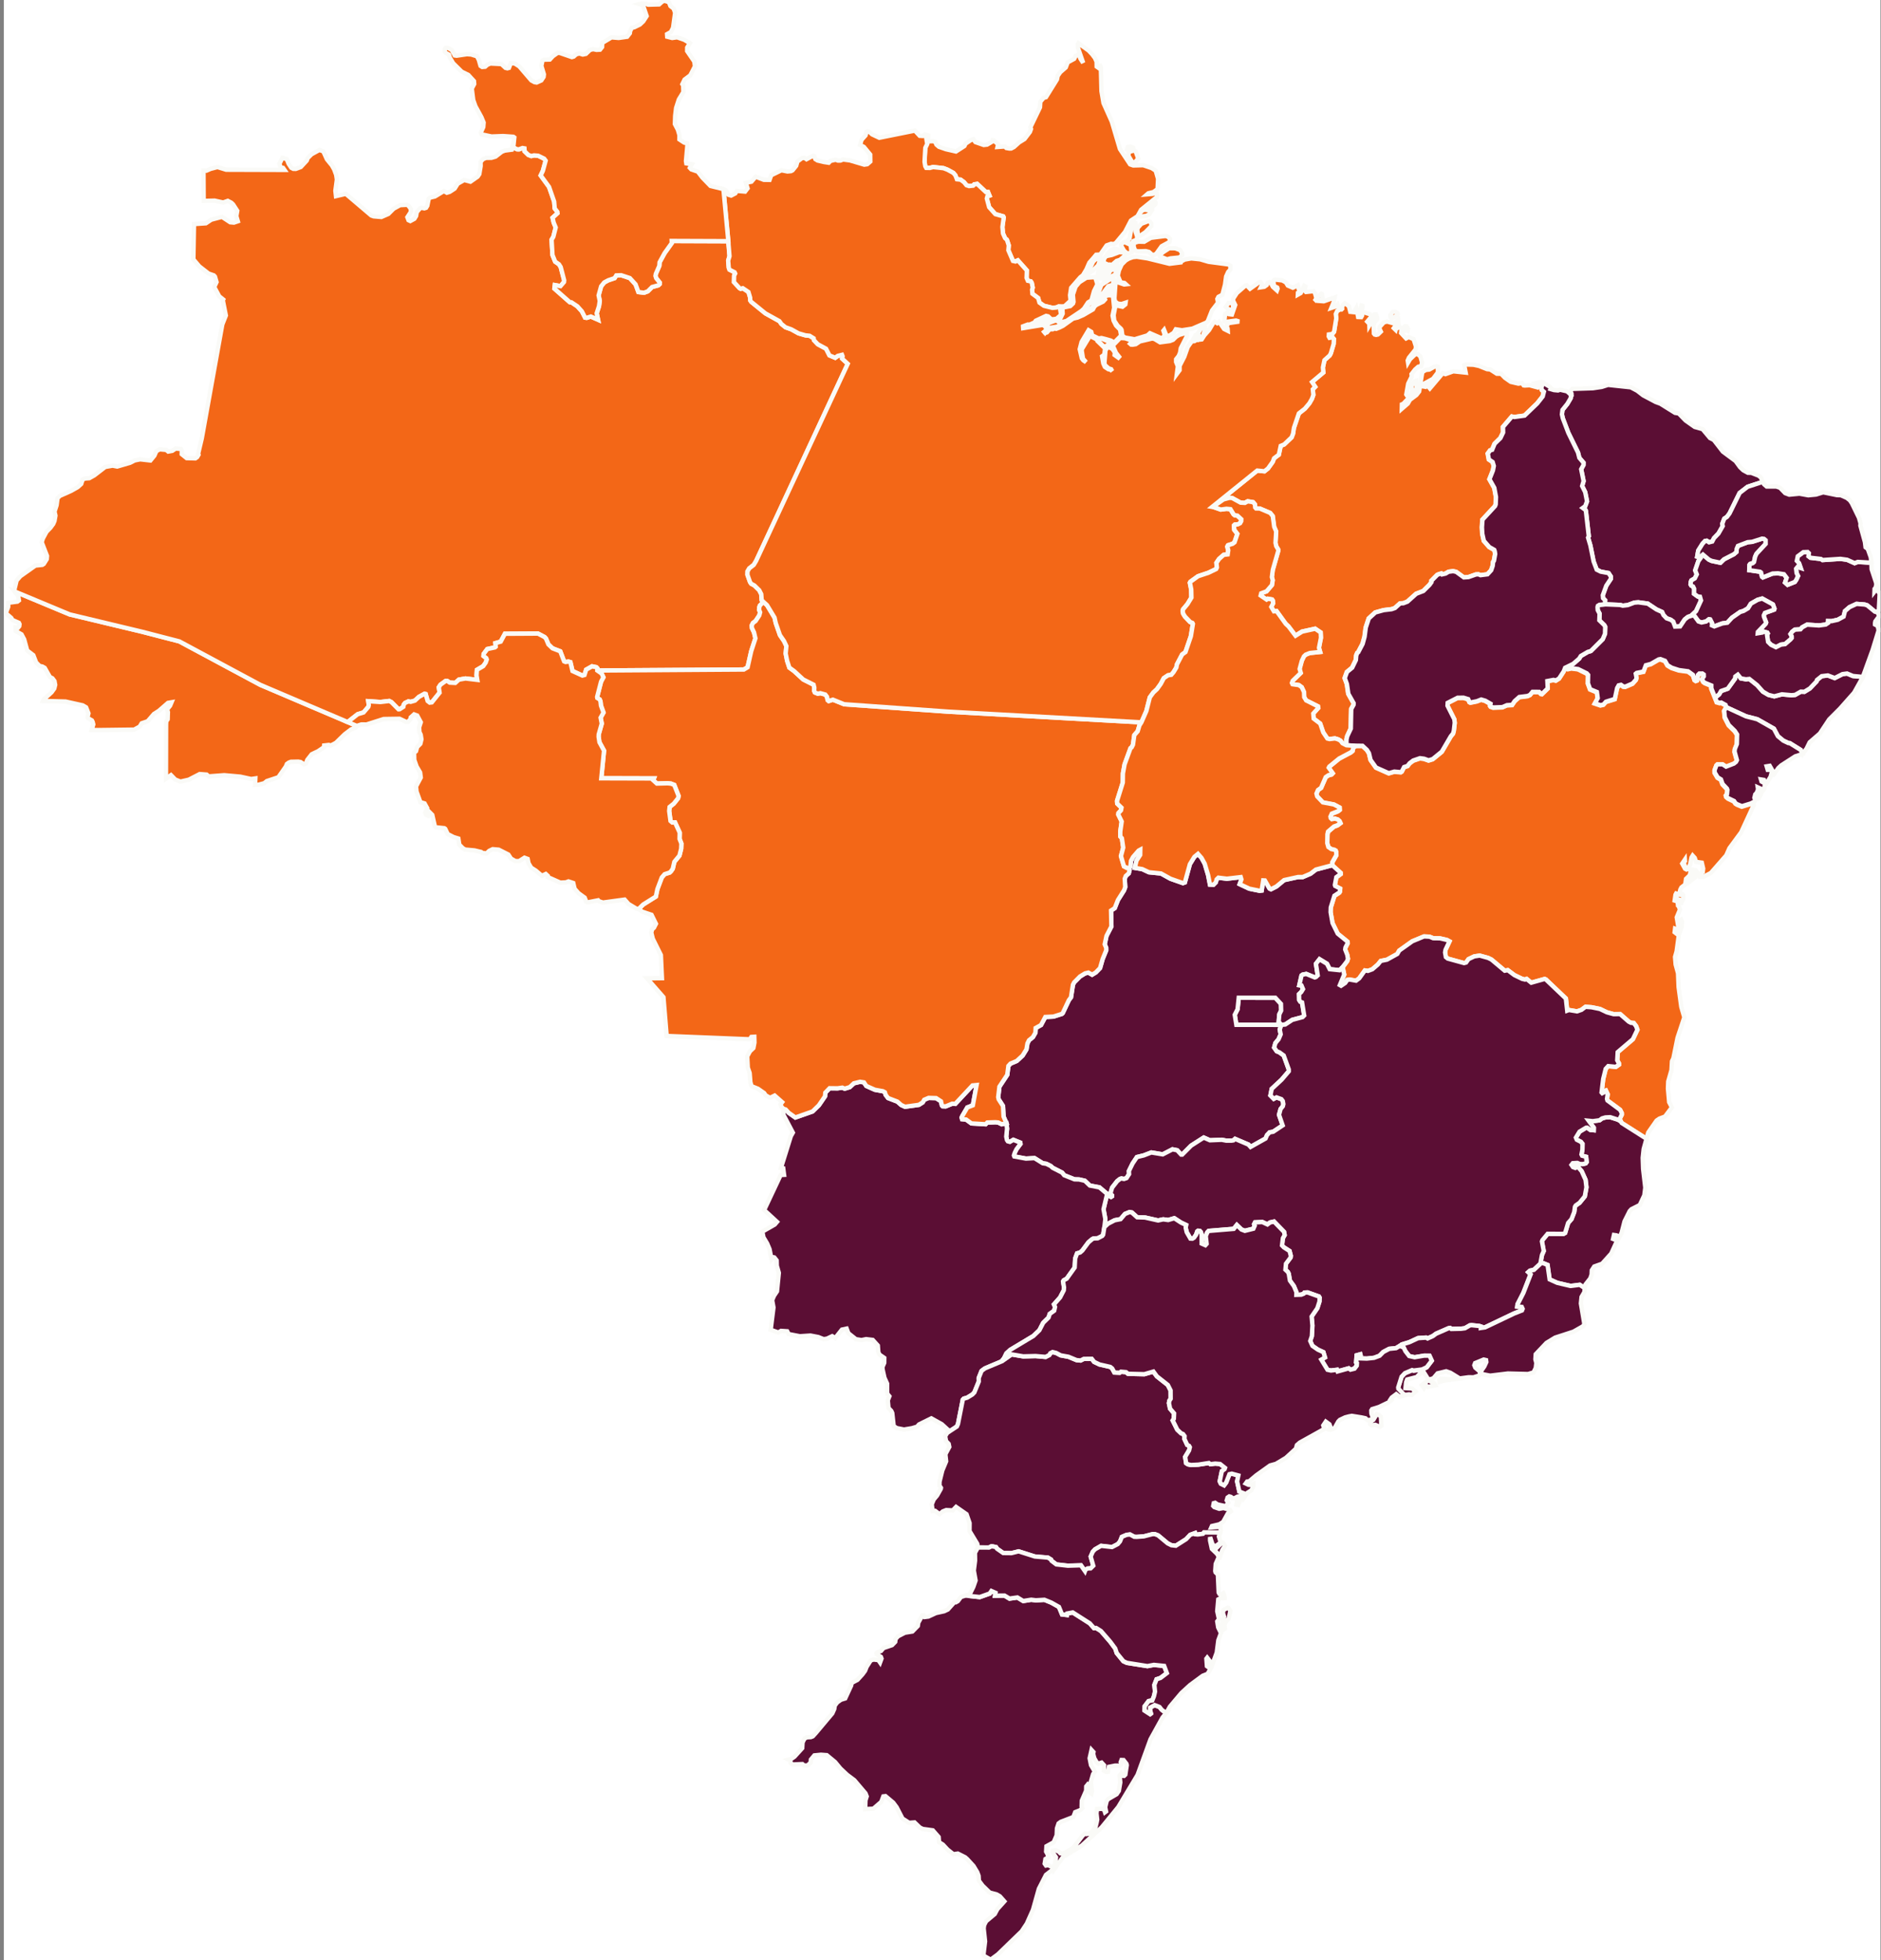
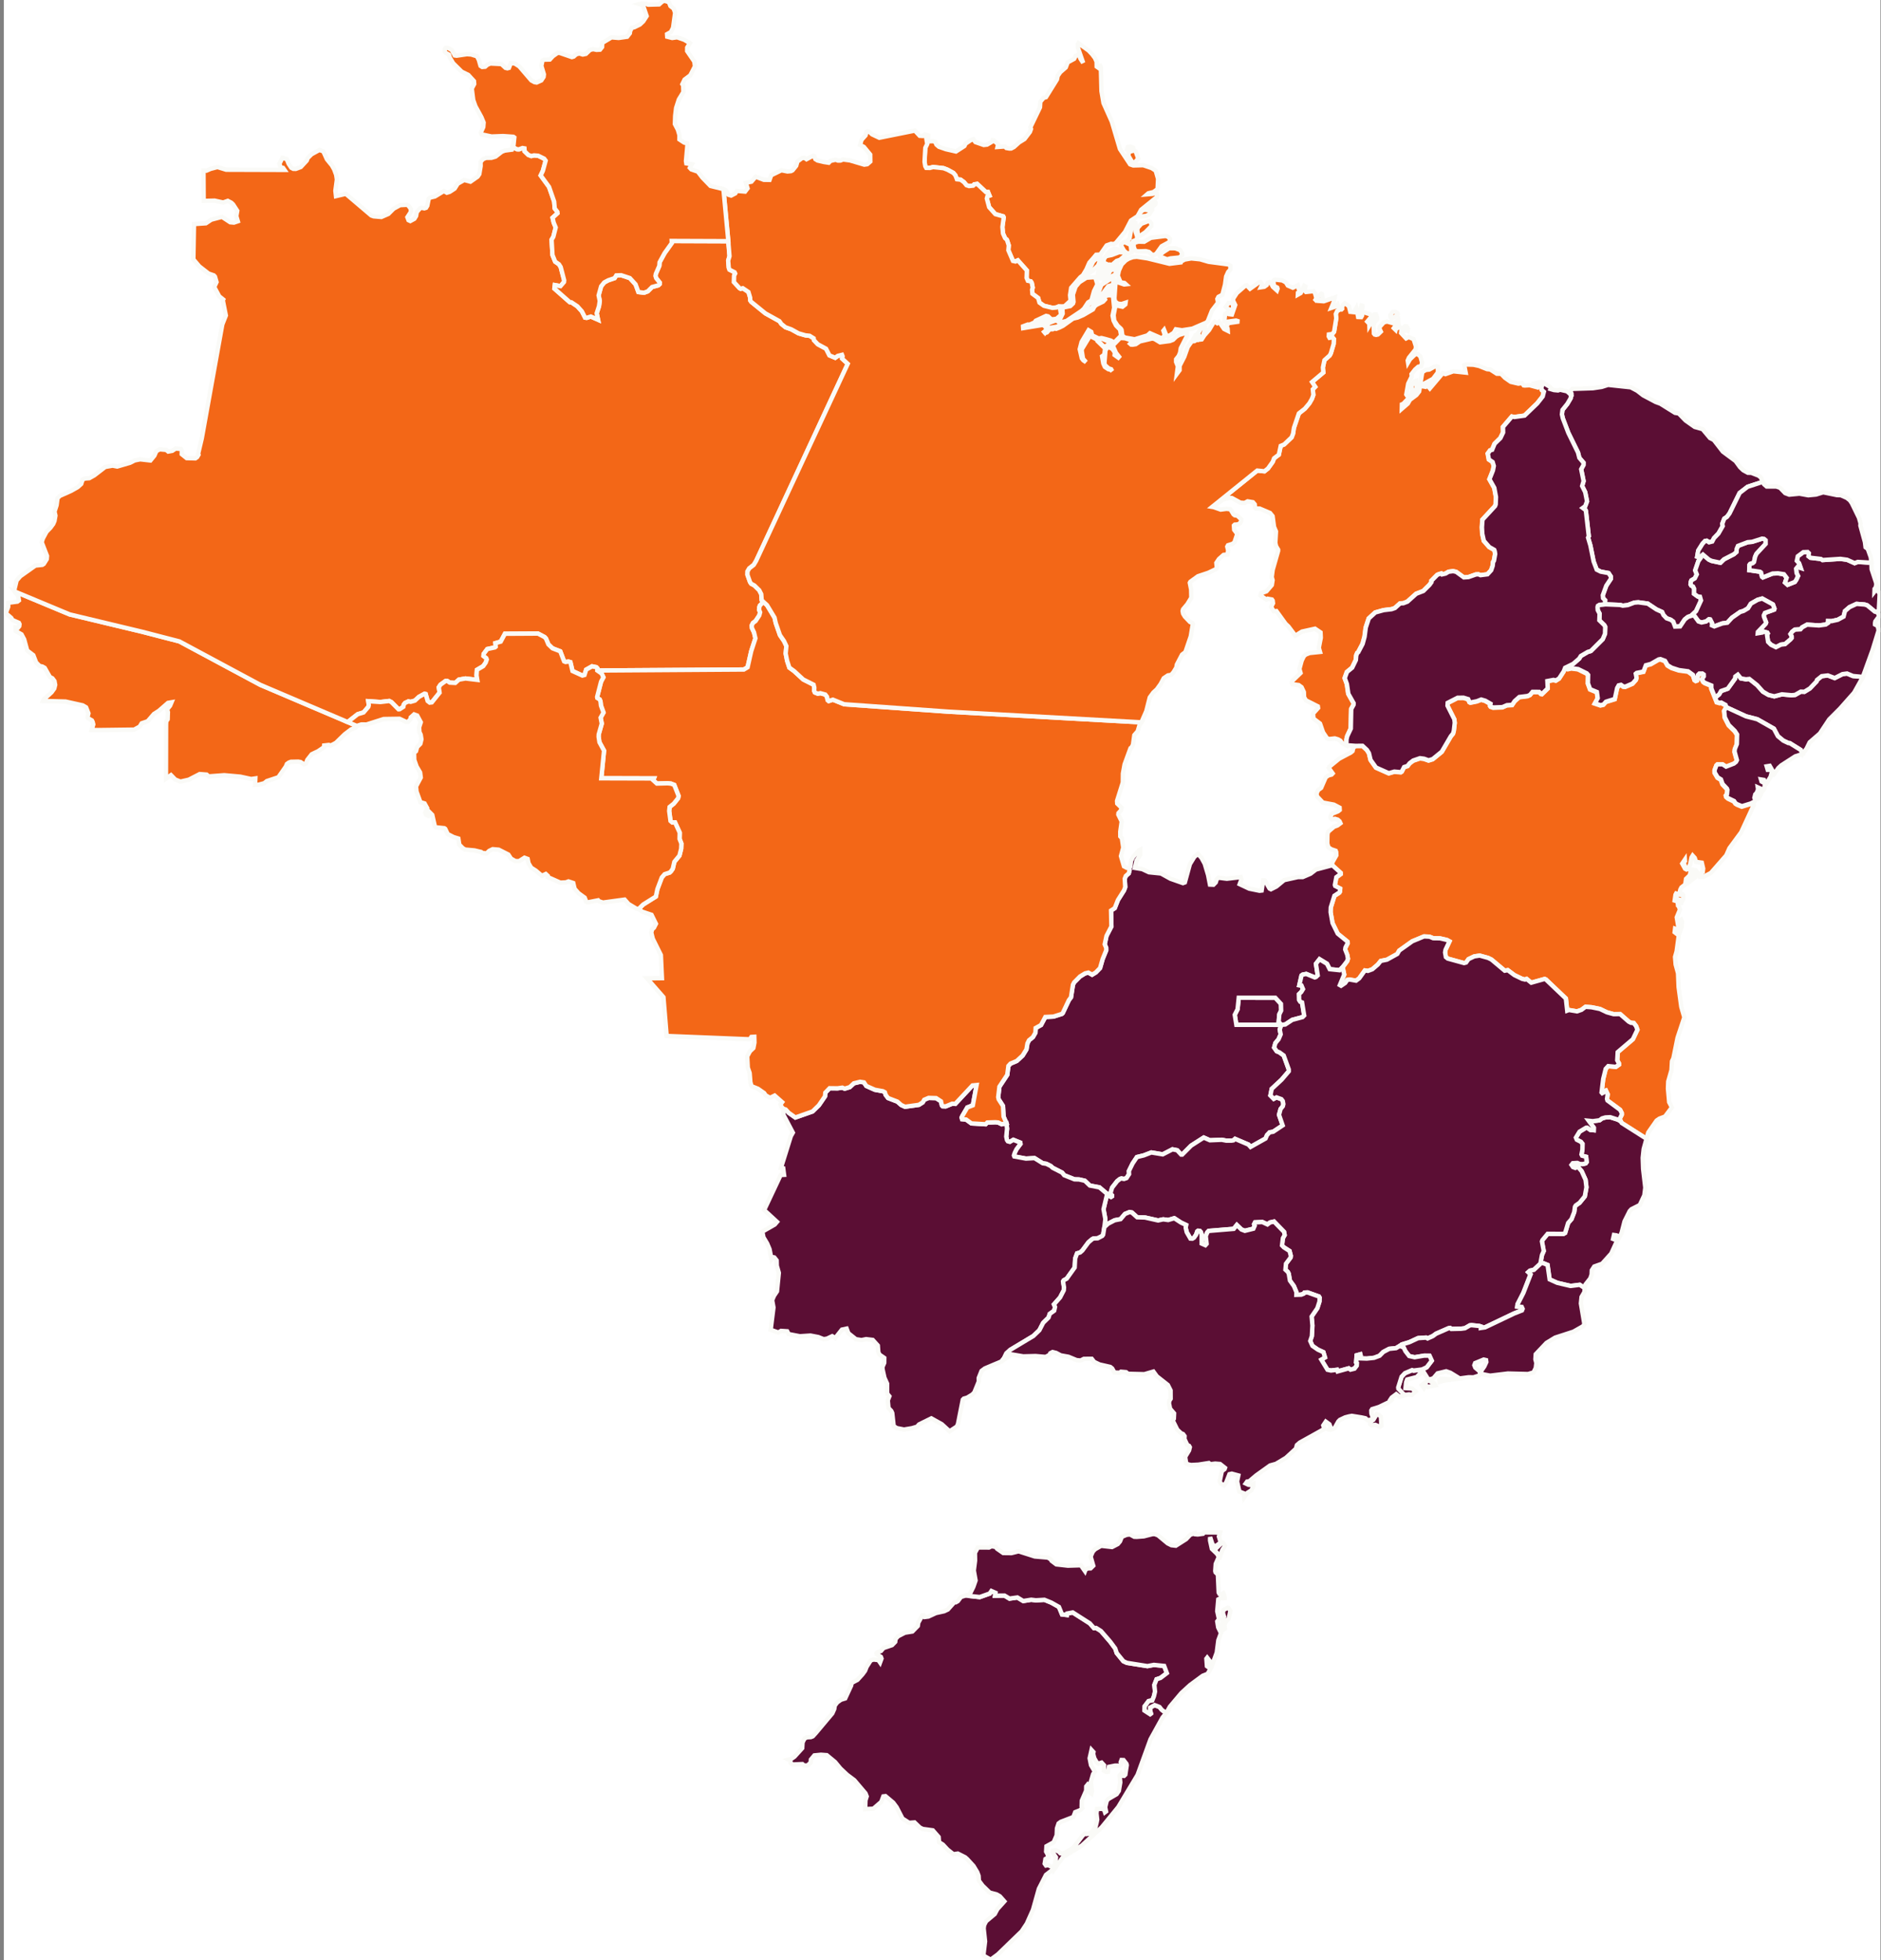
<svg xmlns="http://www.w3.org/2000/svg" width="428" height="446" viewBox="0 0 428 446" fill="none">
  <rect x="0" y="0" width="428" height="446" fill="#808080" stroke="none" />
  <g clip-path="url(#clip0_4668_14974)">
    <rect width="427" height="446" transform="translate(0.875)" fill="white" />
    <path d="M22.299 166.126L20.849 166.099L21.226 164.835L21.079 164.256L20.905 163.914L20.034 163.426L19.936 163.111L20.125 162.309L19.588 160.948L18.828 160.501L14.924 159.629L9.807 159.496L9.995 159.105L11.731 157.528L12.351 156.67L12.554 155.832L12.4 154.974L11.926 154.339L11.348 154.032L10.177 151.973L9.64 151.666L9.012 151.533L8.225 150.744L7.583 149.083L6.189 148.016L5.506 145.489L4.899 144.344L3.589 143.591L3.533 142.774L4.098 142.844L4.39 142.481L4.439 142.013L4.3 141.72L2.822 141.071L2.571 140.611L1.058 139.292L1.086 139.033L1.518 138.998L1.867 138.077L1.86 137.163L3.958 136.891L4.307 136.618L4.153 135.676L3.338 134.581L15.851 139.801L32.345 143.751L40.808 145.943L59.24 155.832L79.115 164.298L81.186 165.177L80.976 165.512L79.882 165.973L78.425 167.083L76.431 169.03L75.281 169.63L74.821 169.504L73.754 169.63L73.719 170.021L72.381 170.928L70.931 171.619L69.927 172.896L69.62 173.72L69.195 173.915L68.379 173.392L67.85 173.301L66.197 173.336L65.723 173.517L65.284 173.832L65.033 174.432L63.332 176.86L60.704 177.733L60.118 178.214L58.766 178.57L58.048 178.591L58.104 177.119L57.156 177.258L54.681 176.721L51.028 176.393L47.48 176.658L47.02 176.253L45.437 176.135L42.955 177.412L41.052 177.845L39.881 177.377L38.905 176.372L37.762 177.182L37.79 164.933L37.824 164.165L38.152 163.67L38.201 162.03L38.02 161.416L38.696 160.592L39.031 159.796L38.222 159.936L36.151 161.744L35.036 162.448L33.6 164.11L32.24 164.577L31.787 165.331L30.526 166.022L22.299 166.126Z" fill="#F36717" stroke="#FAFAF7" />
    <path d="M392.779 160.913L392.64 160.404L391.65 159.859L391.336 159.922L390.625 159.72L390.249 158.743L391.169 157.996L391.615 157.235L393.128 156.705L394.787 154.409L394.85 153.927L395.421 153.508L396.119 154.36L397.283 154.569L398.036 154.485L399.813 155.895L401.138 157.375L402.379 158.108L403.71 158.443L405.453 157.989L407.642 158.191L408.458 158.114L409.754 157.375L410.563 157.41L411.825 156.635L413.345 155.037L413.428 154.723L414.509 153.857L415.903 153.69L417.465 154.283L419.249 153.383L420.274 153.25L421.612 153.815L423.634 154.004L423.822 154.15L421.884 157.612L418.712 161.192L416.217 163.691L414.097 166.887L411.776 168.897L411.079 170.314L410.159 171.563L409.74 170.649L407.238 169.093L406.917 169.072L405.76 168.52L404.533 167.508L403.627 165.799L399.848 163.656L397.283 162.993L392.779 160.913Z" fill="#5B0E34" stroke="#FAFAF7" />
    <path d="M116.655 33.187L117.157 33.731L117.68 33.969L118.105 33.976L118.893 33.682L119.332 33.759L119.374 34.429L120.218 35.246L120.894 35.504L121.507 35.358L122.455 35.434L123.815 36.097L124.156 36.558L123.522 38.875L123.027 39.922L124.93 42.532L126.087 45.854L126.22 47.431L126.826 48.213L126.861 48.527L125.732 49.546L125.983 50.656L126.443 51.759L125.906 53.88L125.509 54.55L125.711 58.026L126.324 59.54L127.175 60.127L127.579 60.755L128.367 63.777L128.325 64.182L127.53 65.103L126.248 64.873L126.15 65.668L129.643 68.753L130.005 68.781L131.372 69.695L132.403 70.847L133.128 72.27L133.498 72.319L134.432 72.026L136.077 72.752L135.77 71.279L136.293 69.681L136.467 68.474L136.21 67.218L136.781 65.145L137.492 64.265L138.385 63.784L139.842 63.288L140.225 62.667L141.34 62.625L143.313 63.274L144.617 64.698L145.258 66.45L146.527 66.61L147.398 66.289L148.381 65.305L149.797 64.921L150.089 64.649L150.103 64.279L149.309 63.295L149.148 62.786L149.225 62.325L150.027 60.483L150.075 59.694L151.233 57.579L152.857 55.304L152.836 54.83L165.726 54.878L166.005 58.27L165.705 59.282L165.83 60.867L165.998 61.341L167.183 61.934L167.308 62.22L167.064 62.702L167.029 64.175L168.305 65.564L168.556 65.696L169.044 65.57L170.327 66.429L170.71 67.706L170.738 68.355L170.947 68.669L174.182 71.3L177.375 73.073L177.814 73.701L178.755 74.462L180.066 74.93L181.718 75.844L183.293 76.297L184.241 76.402L185.162 76.974L185.217 77.4L186.103 78.335L187.985 79.34L188.752 80.855L190.055 81.406L190.648 80.981L191.61 80.736L191.743 81.071L191.652 81.616L192.914 82.781L172.07 127.615L171.526 128.53L170.515 129.318L170.111 129.995L170.09 130.784L170.661 132.41L170.926 132.808L171.672 133.213L172.774 134.301L173.22 135.181L173.324 136.549L173.722 136.947L172.899 137.784L172.76 138.21L172.718 138.74L172.955 139.326L172.767 140.031L171.93 141.302L171.331 141.748L171.038 142.341L171.108 142.935L171.568 143.891L171.888 145.245L170.926 148.19L170.104 151.833L169.26 152.343L135.903 152.566L135.931 152.077L135.68 151.812L134.711 151.617L133.372 152.371L132.996 153.585L132.522 153.718L130.263 152.685L129.789 150.675L129.357 150.535L128.674 150.626L128.353 150.479L127.482 148.197L125.711 147.513L124.784 146.627L124.226 145.294L123.912 144.952L122.413 144.163L114.891 144.205L113.929 145.992L112.73 146.341L112.793 147.157L112.612 147.311L110.883 147.681L110.053 148.79L110.019 149.258L110.646 149.746L110.765 150.06L110.514 150.772L109.949 151.575L108.513 152.419L108.436 153.683L108.603 154.702L105.906 154.381L104.421 154.646L103.584 155.393L102.336 155.323L101.751 154.939L101.43 154.925L100.21 155.804L99.841 156.391L100.022 157.612L98.251 159.817L97.777 159.873L97.303 159.503L96.857 157.926L96.592 157.863L95.309 158.575L94.403 159.42L93.448 159.692L92.911 159.601L92.158 159.95L91.872 160.32L91.782 160.822L90.931 161.374L90.673 161.388L89.063 159.762L88.561 159.503L86.56 159.734L83.8 159.552L83.911 160.452L83.807 160.843L82.726 162.107L81.388 162.511L79.115 164.298L59.24 155.832L40.808 145.943L32.345 143.751L15.851 139.801L3.338 134.581L3.289 134.127L3.777 132.089L4.627 131.112L8.057 128.69L9.633 128.523L9.96 128.313L10.643 127.225L10.699 126.506L9.486 123.372L9.751 122.542L10.574 121.013L11.466 120.092L12.107 119.219L12.4 118.535L12.609 117.321L12.407 116.4L12.874 114.976L13.09 113.364L13.599 112.84L16.151 111.703L17.677 110.844L18.479 110.119L18.786 109.141L19.33 108.883L20.313 108.806L21.463 108.157L23.931 106.252L25.618 105.952L26.67 106.154L29.591 105.303L30.637 104.766L31.906 104.514L34.227 104.779L35.133 103.67L35.573 102.658L36.333 102.232L37.824 102.372L38.27 102.749L39.191 102.581L39.958 102.065L41.15 102.148L41.366 102.518L41.352 103.342L42.474 104.242L44.447 104.298L44.851 104.019L45.172 103.474L45.095 103.202L45.911 99.768L50.582 73.827L51.39 71.789L50.7 68.327L50.784 68.146L49.878 67.413L48.846 65.494L48.818 65.152L49.271 64.182L48.909 62.939L48.651 62.66L47.466 62.248L45.353 60.608L44.001 59.017L44.14 50.984L46.852 50.803L48.072 49.986L50.512 49.344L52.38 50.572L53.231 50.649L54.116 50.349L53.775 49.169L53.984 47.969L53.029 46.503L52.631 46.126L51.83 45.708L50.777 46.078L48.832 45.652L46.343 45.715L46.301 38.805L46.971 38.833L47.891 38.428L49.48 38.01L51.46 38.617L64.726 38.659L64.406 38.198L63.855 38.1L63.59 37.263L64.252 35.916L65.249 36.195L65.674 37.256L66.281 38.177L66.741 38.421L67.32 38.428L68.442 38.003L69.794 36.544L70.018 35.958L70.896 35.092L72.674 34.122L73.573 34.443L74.388 36.244L75.518 37.633L76.034 38.54L76.494 39.782L76.654 40.864L76.313 43.398L76.452 44.626L78.683 44.102L84.476 49.03L85.027 49.225L86.769 49.372L88.373 48.674L89.558 47.487L91.029 46.678L92.556 46.601L92.946 46.803L93.483 47.557L93.469 48.234L92.695 49.421L92.953 50.105L93.357 50.293L94.284 49.791L94.675 49.155L94.835 48.255L95.532 47.446L95.86 47.285L96.557 47.411L96.941 47.285L97.226 46.824L97.547 45.212L97.903 44.954L98.955 44.703L100.998 43.467L101.674 43.851L102.322 43.649L103.438 42.923L104.149 41.799L105.62 40.955L107.035 41.339L108.68 40.187L109.064 39.615L109.37 37.758L109.349 36.858L109.886 36.216L110.604 35.923L111.817 35.909L112.751 35.637L114.187 34.52L114.857 34.262L116.446 34.052L116.655 33.187Z" fill="#F36717" stroke="#FAFAF7" />
    <path d="M241.552 69.765L240.897 69.723L240.36 69.96L239.454 70.044L237.509 69.569L236.498 68.85L236.198 67.804L234.895 66.834L234.818 65.926L234.964 65.445L234.748 64.342L234.518 64.014L233.856 63.881L233.57 63.225L233.626 61.529L231.583 59.24L231.039 59.491L230.468 59.359L229.422 56.93L229.513 55.827L229.101 54.564L228.669 54.173L228.202 53.119L228.07 51.647L228.369 49.455L228.251 49.225L226.459 48.715L225.051 47.138L224.521 45.163L224.654 44.661L225.128 44.5L224.786 43.676L224.312 43.697L222.332 41.841L221.677 41.939L221.412 42.232L220.485 42.33L219.899 42.141L219.342 41.457L218.547 40.871L217.717 40.787L217.376 39.894L216.909 39.336L215.563 38.603L214.664 38.261L212.301 38.002L211.548 38.205L210.732 38.191L210.516 37.814L210.349 36.809L210.523 33.641L210.955 32.733L210.697 31.128L210.265 30.73L210.509 30.584L211.199 30.793L211.192 31.358L210.99 31.484L211.227 32.161L212.252 32.119L212.824 32.279L213.068 32.908L213.653 33.403L215.222 33.948L217.515 34.471L219.439 33.229L219.683 32.698L220.889 31.882L221.468 31.679L221.949 32.335L223.838 32.991L224.591 32.908L225.79 32.203L225.874 31.91L226.097 31.931L227.115 32.838L226.975 33.445L228.627 33.326L228.983 33.675L229.645 33.794L230.077 33.787L230.712 33.452L231.876 32.405L233.117 31.637L234.337 30.032L234.595 29.334L234.455 28.957L236.637 24.421L236.714 23.151L237.488 22.244L237.997 22.111L240.506 18.07L240.667 17.267L241.252 16.43L242.5 15.348L242.939 14.19L244.41 13.394L244.738 12.752L245.463 12.347L245.853 13.366L246.467 14.315L245.303 10.965L245.254 10.065L245.379 9.834L247.729 11.523L248.523 12.368L249.158 13.219L249.52 14.05L249.541 15.153L249.848 15.369L250.071 15.034L250.336 14.964L250.482 15.243L250.629 20.75L251.089 23.451L252.978 27.673L254.832 33.913L257.147 37.402L257.851 37.647L260.13 37.591L262.068 38.247L262.968 38.84L263.505 40.69L263.393 43.014L262.494 43.684L261.288 43.984L261.023 44.214L262.271 44.109L262.996 43.816L263.191 43.977L263.274 44.388L263.156 44.898L259.649 47.731L258.834 49.197L257.335 50.181L255.983 52.777L253.954 55.22L253.466 55.541L252.811 55.478L251.8 55.841L250.35 57.921L249.416 57.97L248.893 58.598L247.868 59.77L247.192 61.32L246.411 62.625L245.825 63.079L243.727 65.487L243.476 67.162L243.595 68.418L242.235 69.681L241.552 69.765ZM257.837 36.969L257.523 36.739L256.756 35.441L256.805 34.827L256.965 34.541L258.123 34.227L258.422 34.499L259.001 36.083L258.311 36.851L257.837 36.969ZM259.573 49.26L259.294 49.085L259.238 48.59L260.012 47.822L260.625 47.718L261.497 47.885L261.817 47.808L262.124 47.362L262.159 47.773L261.483 48.778L260.793 49.127L259.573 49.26ZM261.971 47.257L261.427 47.096V46.706L261.929 45.98L262.8 45.91L262.926 46.154L262.856 46.51L261.971 47.257ZM256.959 34.401L256.429 34.052L256.61 33.473L257.223 33.354L257.823 33.578L257.83 34.087L256.959 34.401Z" fill="#F36717" stroke="#FAFAF7" />
    <path d="M368.791 255.153L368.54 254.573L369.014 253.631L369.007 253.261L368.638 252.535L365.759 250.407L365.654 250.051L365.808 248.997L365.41 248.139L364.957 248.306L364.818 248.62L364.581 248.746L364.427 248.571L364.797 245.5L365.368 243.197L365.94 242.583L367.662 242.751L368.373 242.255V241.962L367.983 241.25L368.094 239.401L371.552 236.455L372.577 234.306L372.284 233.489L371.74 232.777L371.12 232.735L370.611 232.47L368.638 230.746L367.16 230.76L365.633 230.342L364.051 229.588L362.148 229.197L360.767 229.099L359.847 229.79L358.822 230.139L357.003 229.825L356.606 229.972L356.299 227.208L351.754 222.881L351.489 222.755L348.428 223.614L347.362 222.748L347.006 222.895L346.358 222.741L344.587 221.89L343.074 220.759L342.391 220.885L339.359 218.351L338.592 217.975L336.689 217.451L335.455 217.626L334.144 218.254L333.58 219.035L333.133 219.161L329.418 218.135L328.992 217.793L328.811 216.746L328.909 216.125L329.808 214.213L329.209 213.892L327.619 213.529L326.099 213.501L325.263 213.152L324.015 213.096L321.345 214.199L318.375 216.313L317.929 217.088L315.58 218.393L314.172 218.672L313.509 219.496L312.248 220.578L311.251 220.941L310.553 220.836L309.264 222.637L308.539 223.174L307.054 222.909L306.552 223L306.071 223.697L305.137 224.34L304.858 224.172L305.855 221.778L305.499 220.096L306.531 218.721L306.705 218.184L306.545 217.298L306.078 216.097L306.148 215.63L306.643 214.638L306.608 214.317L304.37 212.489L303.192 210.074L302.76 207.617L302.795 206.536L303.631 203.863L304.739 203.144L304.9 202.879L304.942 202.222L303.805 201.636L303.729 201.406L304.063 199.647L305.06 198.907L305.046 198.649L303.15 196.932L303.122 196.283L304.07 194.622L304.042 193.875L303.924 193.582L302.906 193.24L302.251 192.787L302.007 191.907L302.049 189.869L302.181 189.276L303.54 188.111L304.335 187.817L305.004 187.315L304.802 186.875L304.398 186.512L303.757 186.31L303.038 186.436L302.795 186.205L302.732 185.856L303.025 185.186L304.447 184.614L304.837 184.3L304.809 183.77L303.499 183.086L301.003 182.618L299.706 181.25L299.546 180.608L299.894 179.798L300.599 179.289L301.658 176.86L302.286 176.434L302.99 176.246L303.234 175.981L302.334 174.725L302.467 174.466L304.705 172.638L307.368 171.228L307.758 170.9L307.911 170.216L308.392 169.762L310.017 169.748L311.021 170.684L311.481 171.409L311.85 172.952L313.077 174.69L315.991 175.988L317.246 175.625L318.717 175.75L318.947 175.604L319.47 174.592L320.264 174.334L320.732 173.726L321.547 173.105L323.088 172.582L324.015 172.701L325.047 173.07L325.988 172.777L328.058 171.088L330.115 167.564L330.617 166.964L330.784 166.322L330.993 164.535L330.91 163.725L329.348 160.634L329.383 159.984L331.642 158.833L333.001 158.819L334.047 159.14L334.332 159.789L334.555 159.915L336.033 159.615L337.002 159.238L337.93 159.503L339.122 160.194L339.031 160.647L339.163 160.85L339.735 161.045L341.827 160.969L342.851 160.522L344.036 160.452L344.608 159.601L345.661 158.665L347.564 158.428L348.101 158.177L348.665 157.493L350.178 157.5L350.61 157.94L350.826 157.974L352.123 156.711L352.053 155.036L353.441 154.771L353.991 154.897L354.723 154.436L355.769 152.824L356.09 152.021L356.71 152.3L357.519 152.112L359.052 152.314L361.018 153.284L361.325 153.64L361.283 155.546L361.785 156.9L363.326 157.535L363.514 158.931L362.873 160.103L364.148 160.536L364.818 160.382L365.389 159.74L367.39 159.126L367.927 156.627L368.275 156.02L368.798 155.909L369.342 156.279L369.781 156.313L371.447 155.602L372.214 154.736L372.333 154.324L372.158 153.375L372.361 153.201L373.922 152.887L374.459 151.456L375.609 151.149L377.373 150.13L377.784 150.06L378.823 150.451L379.401 151.456L380.35 152.021L381.995 152.566L384.079 152.845L385.181 153.647L385.557 154.799L385.829 154.987L386.129 154.883L386.331 153.661L386.631 153.354L387.328 153.347L387.642 153.571L387.655 154.01L387.223 154.624L387.537 155.204L387.886 155.462L389.349 156.062L389.363 156.718L390.214 158.847L390.59 159.824L391.301 160.026L391.615 159.964L392.612 160.515L392.751 161.017L392.284 161.827L392.431 163.321L393.323 165.065L394.71 166.426L395.233 167.229L395.177 169.406L394.717 170.537L394.655 171.151L395.184 173.07L394.975 173.475L394.494 173.859L392.717 174.557L391.929 174.034L390.737 174.027L390.514 174.236L390.102 175.339L390.116 175.876L390.779 176.993L391.545 177.453L391.908 178.493L392.905 179.547L393.009 179.819L392.919 180.81L392.682 181.083L392.765 181.376L393.177 181.739L394.522 182.381L394.857 182.876L395.233 183.113L396.314 183.56L398.328 182.946L398.775 182.932L399.026 183.218L396.181 189.381L393.511 193.003L392.793 194.629L389.287 198.635L387.579 199.515L386.972 199.508L387.181 198.51L387.439 198.405L387.537 197.637L387.223 196.29L385.92 196.116L385.62 195.208L385.146 194.685L384.888 195.104L384.567 196.73L384.219 197.337L383.835 197.602L383.445 197.4L383.103 196.185L383.18 195.962L383.396 195.871L383.375 195.599L382.769 196.5L383.417 197.679L383.738 197.84L383.996 197.735L384.797 197.916L384.477 199.18L383.633 199.982L383.459 201.252L382.587 201.929L382.343 202.397L382.204 202.983L382.329 203.576L381.388 203.304L381.242 203.576L380.991 205.335L381.242 204.833L381.765 204.979L381.932 205.356L381.772 205.642L381.814 206.075L382.023 206.284L382.253 206.982L381.528 208.734L381.925 211.135L381.542 211.477L381.144 211.323L381.047 212.112L381.458 212.433L382.302 211.233L381.974 209.69L382.546 209.264L382.72 209.641L382.678 210.87L382.009 212.691L381.493 216.481L381.137 217.744L381.277 219.468L381.821 221.457L381.953 224.626L382.559 229.099L383.25 231.486L381.709 236.134L380.768 240.776L380.44 241.48L380.329 243.476L379.59 246.073L379.527 247.699L379.799 250.784L380.419 251.977L378.858 254.057L377.596 254.525L376.941 254.971L375.044 257.686L374.647 259.11L369.007 255.523L368.791 255.153ZM384.323 200.715L384.163 199.877L384.679 199.591L385.418 198.866L385.529 198.419L385.271 197.909L385.801 198.007L386.373 198.74L386.338 199.11L384.323 200.715ZM382.559 205.496L382.12 205.475L382.127 205.007L382.309 204.756L381.751 204.602L381.458 204.323L381.549 203.576L382.852 203.472L382.964 203.611L383.041 204.4L382.559 205.496Z" fill="#F36717" stroke="#FAFAF7" />
    <path d="M401.061 109.651L397.652 110.761L395.833 112.163L393.532 116.832L392.947 117.614L392.34 118.012L391.887 119.177L391.991 119.694L391.016 121.397L389.998 122.451L389.6 123.218L388.882 123.4L388.339 123.044L387.983 123.093L387.397 123.707L386.414 125.277L386.177 126.652L386.624 126.771L387.084 126.506L387.028 126.882L386.442 127.685L385.724 129.779L386.087 130.693L385.627 131.607L384.867 132.047L384.748 132.312L384.665 132.961L384.832 133.247L385.236 133.45L385.48 133.952L385.466 135.111L386.331 135.732L386.812 135.788L387.049 136.618L385.927 139.054L385.097 139.836L385.215 140.01L384.107 140.352L383.361 140.932L382.287 142.53L381.137 142.565L380.698 141.42L380.154 141.022L379.206 140.687L378.502 139.941L378.181 139.25L376.906 138.67L374.919 137.344L372.772 137.051L371.872 137.121L370.381 137.679L369.244 137.812L368.624 137.644L365.187 137.505L365.229 136.584L364.755 136.109L364.699 135.432L365.494 133.261L366.539 131.691L366.546 131.21L366.01 130.4L364.225 130.072L363.312 129.618L362.608 127.755L361.876 124.126L361.346 122.332L361.513 122.018L360.858 116.323L360.781 116.058L360.14 115.576L360.698 115.171L361.109 114.069L360.691 111.982L359.993 110.579L360.328 109.462L359.777 106.761L360.293 105.812L360.307 105.282L359.359 104.172L359.052 102.965L356.856 98.484L355.602 95.19L355.399 94.29L355.525 93.271L356.626 91.896L357.386 90.605L357.463 90.046L357.595 89.949L357.567 89.516L357.289 89.055L357.742 88.49L362.44 88.336L364.455 88.036L365.898 87.576L371.057 88.127L372.535 88.909L373.887 89.956L376.759 91.477L377.777 91.84L381.137 93.934L381.981 94.073L383.528 95.671L385.613 97.144L387.404 97.647L389.105 99.678L389.956 100.103L392.019 102.762L394.919 104.912L395.937 106.308L396.662 106.999L397.708 107.571L398.51 107.592L400.162 108.234L400.712 108.702L401.061 109.651Z" fill="#5B0E34" stroke="#FAFAF7" />
    <path d="M291.557 233.196L281.316 233.183L280.954 230.907L281.595 229.63L281.86 227.027L290.191 227.034L291.466 228.416L291.508 229.958L291.097 230.789L290.95 232.492L291.557 233.196Z" fill="#5B0E34" stroke="#FAFAF7" />
    <path d="M350.757 287.285L350.554 287.187L350.861 285.554L351.259 284.647L350.847 282.469L350.959 282.176L352.158 280.738L355.748 280.759L356.131 280.536L356.808 278.275L357.581 277.388L358.195 275.79L358.362 274.59L358.543 274.283L359.408 273.683L360.6 272.224L360.976 270.151L360.774 268.455L359.889 266.494L359.122 265.608L358.76 265.545L358.446 265.747L357.916 265.552L357.574 265.056L357.874 264.672L358.906 264.61L359.464 264.854L360.14 264.875L360.802 264.707L361.025 264.414L360.907 263.214L359.994 262.969L359.847 262.683L360.056 261.609L360.077 260.269L359.715 259.808L358.788 259.34L358.578 258.852L359.394 257.505L360.907 256.591L361.123 256.577L361.855 257.093L362.643 257.17L362.657 256.604L361.492 255.02L362.426 255.111L363.946 254.909L364.532 254.483L365.285 254.259L366.386 254.204L368.157 254.769L368.791 255.153L369 255.523L374.647 259.11L373.999 261.448L373.783 263.444L373.866 265.95L374.368 270.242L374.152 271.966L373.113 274.185L371.196 275.155L370.813 275.574L369.649 277.898L368.966 280.55L368.429 281.576L367.85 281.101L367.237 281.011L367.034 281.904L367.976 282.267L366.623 285.226L364.218 287.906L364.051 287.718L362.754 288.178L362.196 289.037L362.155 290.007L361.862 290.879L360.753 292.289L360.551 293.078L359.422 292.338L357.337 292.596L354.312 291.891L352.569 291.103L352.102 287.815L350.757 287.285Z" fill="#5B0E34" stroke="#FAFAF7" />
    <path d="M291.557 233.196L290.95 232.492L291.097 230.789L291.508 229.958L291.466 228.416L290.191 227.034L281.86 227.027L281.595 229.63L280.954 230.907L281.316 233.183L291.557 233.196L291.187 234.257L291.404 235.353L290.929 236.463L290.204 237.335L289.919 238.361L290.511 239.206L291.104 239.443L292.094 240.162L293.244 243.344V243.763L291.627 245.654L289.368 247.755L289.068 249.249L289.828 250.023L290.455 249.695L291.557 250.093L291.885 250.519L292.01 251.217L291.892 251.712L291.383 252.34L291.027 253.659L291.857 256.074L289.703 257.512L288.894 257.652L288.294 258.28L287.96 259.061L284.551 260.974L284.063 260.436L281.03 259.138L280.647 259.473L280.243 259.536L279.023 259.543L277.991 259.348L275.3 259.459L273.899 258.838L271.02 260.681L268.991 262.718H268.761L267.848 261.727L266.788 261.518L264.564 262.663L261.978 262.23L260.249 262.9L258.694 263.277L257.712 264.742L256.868 266.459L256.91 267.157L256.324 268.065L255.753 268.26L255.167 268.148L254.853 268.246L254.198 268.762L253.055 270.228L252.657 271.554L253.048 271.98L253.041 272.217L252.79 272.378L252.19 272.057L252.023 271.743L250.169 270.179L247.973 269.753L246.843 268.672L245.519 268.372L244.48 268.344L242.145 267.408L241.671 266.815L239.53 265.726L239.063 265.301L238.06 264.805L237.265 264.687L235.383 263.514L233.445 263.626L230.796 263.137L230.705 262.907L230.886 262.321L231.284 261.504L232.197 260.276L232.141 259.983L230.572 259.354L229.778 259.822L229.318 259.689L229.122 259.403L228.962 258.629L229.143 256.828L229.011 255.593L228.349 254.057L228.223 251.663L227.24 250.135L227.129 249.639L227.408 247.26L229.185 244.573L229.45 242.542L229.938 242.004L231.346 241.418L232.685 240.183L233.556 238.773L233.786 237.412L234.135 236.707L235.027 235.981L235.599 234.983L235.654 233.908L236.874 233.231L237.85 231.403L239.698 231.312L241.594 230.712L241.817 230.516L243.197 227.592L243.692 226.922L244.138 224.061L244.403 223.544L245.742 222.19L246.892 221.485L247.638 221.304L248.496 221.779L249.339 221.269L250.308 220.271L250.894 218.226L251.709 216.223L251.702 215.665L251.368 214.869L251.772 212.957L252.887 210.8L252.804 207.185L253.647 206.641L254.365 204.805L255.76 202.593L256.031 201.846L255.92 199.948L256.164 199.32L256.84 198.719L257.028 197.931L256.973 197.491L257.21 197.177L257.349 195.865L257.809 195.006L259.071 193.548L259.461 193.338L259.44 194.532L258.59 195.844L258.227 197.477L259.9 197.756L261.434 198.475L264.174 198.754L266.328 199.948L269.165 200.946L269.604 200.785L270.741 196.64L271.766 194.972L272.588 194.295L273.39 195.209L274.115 196.521L274.889 199.11L275.314 201.274L276.109 201.309L276.631 200.785L276.841 200.087L277.231 199.71L279.155 199.948L282.313 199.578L282.466 200.094L282.076 201.183L284.258 202.209L286.593 202.683L287.074 202.628L287.43 200.325L287.813 200.345L288.866 202.174L289.187 202.342L290.428 201.713L292.184 200.262L295.342 199.564H296.423L298.207 198.796L299.42 197.861L303.157 196.87L305.053 198.587L305.067 198.852L304.07 199.592L303.736 201.35L303.805 201.581L304.942 202.167L304.9 202.823L304.74 203.088L303.631 203.807L302.802 206.48L302.767 207.562L303.199 210.019L304.384 212.433L306.622 214.262L306.657 214.59L306.155 215.581L306.085 216.049L306.552 217.249L306.712 218.142L306.538 218.68L305.506 220.055L304.809 220.76L302.558 220.522L301.93 219.294L300.243 218.261L299.427 219.301L299.832 221.932L299.434 222.309L299.156 222.4L297.218 221.604L296.402 221.765L296.144 221.96L295.642 224.179L296.144 224.249L296.486 225.059L296.088 225.715L295.579 226.203L295.607 227.529L295.9 227.955L296.269 228.088L296.75 231.061L296.381 231.431L294.039 232.059L292.442 233.113L291.557 233.196Z" fill="#5B0E34" />
    <path d="M291.557 233.196L290.95 232.492L291.097 230.789L291.508 229.958L291.466 228.416L290.191 227.034L281.86 227.027L281.595 229.63L280.954 230.907L281.316 233.183L291.557 233.196ZM291.557 233.196L291.187 234.257L291.404 235.353L290.929 236.463L290.204 237.335L289.919 238.361L290.511 239.206L291.104 239.443L292.094 240.162L293.244 243.344V243.763L291.627 245.654L289.368 247.755L289.068 249.249L289.828 250.023L290.455 249.695L291.557 250.093L291.885 250.519L292.01 251.217L291.892 251.712L291.383 252.34L291.027 253.659L291.857 256.074L289.703 257.512L288.894 257.652L288.294 258.28L287.96 259.061L284.551 260.974L284.063 260.436L281.03 259.138L280.647 259.473L280.243 259.536L279.023 259.543L277.991 259.348L275.3 259.459L273.899 258.838L271.02 260.681L268.991 262.718H268.761L267.848 261.727L266.788 261.518L264.564 262.663L261.978 262.23L260.249 262.9L258.694 263.277L257.712 264.742L256.868 266.459L256.91 267.157L256.324 268.065L255.753 268.26L255.167 268.148L254.853 268.246L254.198 268.762L253.055 270.228L252.657 271.554L253.048 271.98L253.041 272.217L252.79 272.378L252.19 272.057L252.023 271.743L250.169 270.179L247.973 269.753L246.843 268.672L245.519 268.372L244.48 268.344L242.145 267.408L241.671 266.815L239.53 265.726L239.063 265.301L238.06 264.805L237.265 264.687L235.383 263.514L233.445 263.626L230.796 263.137L230.705 262.907L230.886 262.321L231.284 261.504L232.197 260.276L232.141 259.983L230.572 259.354L229.778 259.822L229.318 259.689L229.122 259.403L228.962 258.629L229.143 256.828L229.011 255.593L228.349 254.057L228.223 251.663L227.24 250.135L227.129 249.639L227.408 247.26L229.185 244.573L229.45 242.542L229.938 242.004L231.346 241.418L232.685 240.183L233.556 238.773L233.786 237.412L234.135 236.707L235.027 235.981L235.599 234.983L235.654 233.908L236.874 233.231L237.85 231.403L239.698 231.312L241.594 230.712L241.817 230.516L243.197 227.592L243.692 226.922L244.138 224.061L244.403 223.544L245.742 222.19L246.892 221.485L247.638 221.304L248.496 221.779L249.339 221.269L250.308 220.271L250.894 218.226L251.709 216.223L251.702 215.665L251.368 214.869L251.772 212.957L252.887 210.8L252.804 207.185L253.647 206.641L254.365 204.805L255.76 202.593L256.031 201.846L255.92 199.948L256.164 199.32L256.84 198.719L257.028 197.931L256.973 197.491L257.21 197.177L257.349 195.865L257.809 195.006L259.071 193.548L259.461 193.338L259.44 194.532L258.59 195.844L258.227 197.477L259.9 197.756L261.434 198.475L264.174 198.754L266.328 199.948L269.165 200.946L269.604 200.785L270.741 196.64L271.766 194.972L272.588 194.295L273.39 195.209L274.115 196.521L274.889 199.11L275.314 201.274L276.109 201.309L276.631 200.785L276.841 200.087L277.231 199.71L279.155 199.948L282.313 199.578L282.466 200.094L282.076 201.183L284.258 202.209L286.593 202.683L287.074 202.628L287.43 200.325L287.813 200.345L288.866 202.174L289.187 202.342L290.428 201.713L292.184 200.262L295.342 199.564H296.423L298.207 198.796L299.42 197.861L303.157 196.87L305.053 198.587L305.067 198.852L304.07 199.592L303.736 201.35L303.805 201.581L304.942 202.167L304.9 202.823L304.74 203.088L303.631 203.807L302.802 206.48L302.767 207.562L303.199 210.019L304.384 212.433L306.622 214.262L306.657 214.59L306.155 215.581L306.085 216.049L306.552 217.249L306.712 218.142L306.538 218.68L305.506 220.055L304.809 220.76L302.558 220.522L301.93 219.294L300.243 218.261L299.427 219.301L299.832 221.932L299.434 222.309L299.156 222.4L297.218 221.604L296.402 221.765L296.144 221.96L295.642 224.179L296.144 224.249L296.486 225.059L296.088 225.715L295.579 226.203L295.607 227.529L295.9 227.955L296.269 228.088L296.75 231.061L296.381 231.431L294.039 232.059L292.442 233.113L291.557 233.196Z" stroke="#FAFAF7" />
    <path d="M320.739 90.158L320.711 90.388L319.289 91.889L318.989 92.007L318.961 93.012L320.334 91.826L320.808 90.981L322.286 89.879L322.907 89.083L323.625 84.665L324.426 84.177L325.2 84.093L326.364 83.451L326.817 83.36L327.138 83.444L327.194 84.581L327.054 84.895L326.065 86.201L323.827 87.422L323.806 87.924L324.315 88.008L324.628 87.443L325.43 87.227L325.584 87.806L325.172 88.162L325.347 88.371L328.281 84.902L328.881 85.133L330.68 84.484L333.496 84.784L333.175 83.102L333.6 82.941L335.288 82.997L336.528 83.262L338.362 83.995L339.087 84.072L340.586 85.035L341.562 85.056L342.44 85.963L343.758 86.885L345.5 87.289L346.309 87.157L346.699 87.687L346.936 87.722L348.045 87.659L349.76 88.12L349.941 87.492L349.474 87.164L350.638 86.898L351.036 86.975L350.973 87.268L350.652 88.266L350.812 88.769L351.252 89.146L350.987 90.214L349.739 91.798L346.86 94.569L344.545 94.89L343.988 94.778L341.952 97.151L341.98 98.407L341.366 99.684L340.049 100.975L339.477 102.357L339.031 102.476L338.494 103.209L338.745 104.549L339.603 105.128L339.868 106.021L339.672 107.04L338.878 109.043L339.979 111.005L340.363 113.084L340.286 114.78L340.14 115.164L337.281 118.249L337.163 119.98L337.246 121.452L337.602 123.058L338.843 124.481L339.965 125.117L340.084 125.465L340.174 126.052L339.902 127.587L339.7 127.894L339.617 128.739L339.268 129.758L338.425 130.672L336.828 130.874L336.375 130.679L335.796 130.707L334.102 131.307L333.043 131.384L331.3 130.114L330.596 129.967L329.578 130.1L328.874 130.518L328.093 130.7L327.933 130.49L327.347 130.658L326.999 130.812L325.674 132.145L325.681 132.466L325.242 133.073L323.841 134.469L322.209 135.104L320.209 136.89L319.282 137.26L318.55 137.288L317.364 138.356L316.612 138.607L314.792 138.831L312.896 139.361L311.411 140.722L310.728 142.795L310.456 144.868L310.017 146.487L309.006 148.399L308.797 148.553L308.56 149.125L308.469 150.186L307.633 151.917L306.447 152.894L305.939 154.29L306.434 155.643L306.761 157.863L307.967 159.998L307.939 160.361L307.41 161.338L307.319 165.777L306.517 167.487L306.336 168.227L306.301 169.567L305.409 169.106L304.984 168.534L304.412 168.22L303.722 168.018L302.481 168.157L301.986 168.032L301.045 166.636L300.355 164.64L298.87 163.509L298.772 162.357L299.915 161.094L299.86 160.724L297.155 159.363L296.723 158.631L296.681 157.472L296.158 156.362L295.503 155.881L294.053 155.685L293.913 155.392L294.094 154.897L295.928 153.124L295.67 152.21L296.179 150.339L296.66 149.341L297.057 148.957L297.991 148.581L300.355 148.336L300.083 147.394L300.529 145.126L300.473 143.897L299.218 143.053L296.242 143.709L294.743 144.644L293.16 142.537L292.526 141.943L290.435 139.047L289.821 139.096L289.235 138.091L289.661 137.26L289.584 136.646L289.41 136.409L288.455 136.241L288.162 136.43L286.816 135.502L286.942 135.006L288.169 134.545L289.389 133.122L289.563 132.012L289.368 131.314L289.584 129.667L290.818 125.368L290.825 125.068L290.351 124.272L290.191 123.518L290.337 120.922L289.891 119.875L289.563 117.439L288.978 116.721L286.607 115.716L285.757 115.702L285.562 115.478L285.506 114.759L285.095 114.278L283.882 114.075L283.212 114.438L282.236 114.376L280.298 113.322L279.699 113.28L278.332 113.65L276.506 114.941L276.137 115.388L275.795 115.332L286.05 107.075L287.688 107.236L288.503 106.594L289.584 105.079L289.884 104.277L290.964 103.46L291.397 101.45L292.177 101.129L293.878 99.51L294.206 98.665L294.408 97.339L295.524 94.066L296.89 92.991L297.922 91.763L298.5 90.751L298.821 89.858L298.695 88.587L299.246 88.022L298.521 86.919L301.087 84.763L300.996 83.618L301.345 81.957L302.558 80.862L302.809 80.366L303.436 78.258L303.492 77.135L303.192 76.765L302.502 76.876L302.314 76.534L302.348 76.102L303.143 75.997L303.54 75.481L304.035 72.417L303.924 71.454L304.252 70.735L304.788 70.421H305.228L305.395 70.253L305.353 69.876L305.59 69.353L305.994 68.983L306.929 69.667L307.242 70.951L308.072 71.035L308.609 70.086L309.034 72.13L309.724 72.158L309.926 71.817L309.975 71.16L310.568 71.132L311.746 71.502L312.094 71.984L311.097 73.17L311.564 73.659L311.578 74.043L312.422 72.619L312.763 71.544H313.077L313.356 72.256V72.661L312.749 73.303L312.561 73.994L312.617 75.885L312.798 76.116L313.126 76.199L313.53 76.102L314.2 75.453L313.872 74.755L313.969 74.336L314.89 73.338L315.622 73.163L317.107 73.575L318.152 72.8L318.187 73.443L317.936 73.589L317.148 74.657L317.56 75.062L317.629 74.803L318.501 74.385L318.905 74.936L318.807 75.781L319.944 77.002L320.543 76.695L321.645 77.162L322.182 78.838L322.105 79.501L320.578 81.406L320.313 82.027L320.383 82.488L320.801 81.769L322.021 80.596L322.6 80.575L323.206 81.141L323.569 82.46L323.381 83.318L322.704 83.451L321.986 84.086L321.178 85.126L321.227 85.663L320.418 87.303L319.986 89.76L320.132 89.997L320.739 90.158ZM321.101 90.472L321.059 89.921L321.429 88.853L321.143 88.106L321.234 87.645L321.868 86.78L322.251 86.647L322.286 88.287L322.133 89.223L321.575 89.641L321.101 90.472ZM316.709 72.493L316.402 72.172L316.347 71.754L316.904 70.972L317.49 70.951L317.964 71.244L318.034 71.481L317.901 71.733L316.709 72.493ZM319.149 75.411L318.947 75.201L318.989 74.832L319.728 74.21L320.062 74.259L320.411 74.852L320.313 75.278L320.034 75.159L319.149 75.411ZM309.278 72.054L309.131 72.019L309.794 69.52L310.003 69.583L310.024 69.744L309.738 71.879L309.278 72.054Z" fill="#F36717" stroke="#FAFAF7" />
    <path d="M368.791 255.153L368.157 254.769L366.386 254.204L365.285 254.26L364.532 254.483L363.946 254.909L362.426 255.111L361.492 255.02L362.657 256.605L362.643 257.17L361.855 257.093L361.123 256.577L360.907 256.591L359.394 257.505L358.578 258.852L358.788 259.34L359.715 259.808L360.077 260.269L360.056 261.609L359.847 262.683L359.994 262.97L360.907 263.214L361.025 264.414L360.802 264.707L360.14 264.875L359.464 264.854L358.906 264.61L357.874 264.672L357.575 265.056L357.916 265.552L358.446 265.747L358.76 265.545L359.122 265.608L359.889 266.494L360.774 268.455L360.976 270.151L360.6 272.224L359.408 273.683L358.544 274.283L358.362 274.59L358.195 275.79L357.581 277.389L356.808 278.275L356.131 280.536L355.748 280.759L352.158 280.739L350.959 282.176L350.847 282.469L351.259 284.647L350.861 285.554L350.554 287.187L350.757 287.285L348.993 288.925L348.128 289.114L347.738 289.463L348.254 289.951L346.609 294.173L345.284 296.763L345.221 297.286L346.225 297.377L346.427 297.803L346.281 298.166L344.517 298.85L337.888 302.011L336.933 302.151L336.947 301.83L336.605 301.711L334.841 301.523L334.444 301.564L333.315 302.22L332.443 302.332L330.212 302.388L329.961 302.165L329.606 302.22L326.748 303.463L326.016 304L324.824 304.538L324.475 304.342L322.669 304.461L320.641 305.396L318.954 305.912L318.48 306.254L317.608 306.764L316.075 306.917L314.729 307.629L313.872 308.495L312.624 308.962L310.965 309.137L309.333 309.081L309.327 308.739L309.571 308.397L309.508 308.153L308.678 308.383L308.553 309.988L308.72 310.149L308.685 310.735L308.162 311.419L307.256 311.642L306.859 311.342L304.342 312.04L304.21 311.67L302.808 311.838L302.028 311.663L300.612 309.353L301.463 308.858L301.1 307.664L299.846 307.085L298.598 306.227L298.103 305.103L298.472 304.014L298.605 301.606L298.424 299.554L299.72 297.656L300.208 296.135L300.243 295.248L300.083 294.99L297.503 294.069L296.806 294.104L296.611 294.355L296.067 294.571L294.945 294.606L294.966 294.013L294.387 292.624L293.481 291.375L293.223 289.832L293.007 289.4L292.456 288.883L292.589 287.529L293.648 286.113L293.69 285.722L293.411 284.64L292.101 283.795L291.696 283.37L291.898 281.716L292.296 281.011L292.156 280.285L289.877 277.947L288.97 278.149L288.378 278.596L287.228 278.052L285.569 278.128L285.352 278.554L285.492 278.875L285.185 279.566L283.247 280.041L282.473 279.741L281.421 278.729L280.717 279.601L275.014 280.076L274.693 280.411L274.359 281.241L274.547 283.014L274.261 283.321L273.432 282.958L273.425 281.018L273.25 280.348L272.999 280.076L272.609 280.041L272.428 280.173L272.142 280.962L271.675 281.618L271.298 281.841L270.866 281.827L270.023 280.362L269.793 279.371L269.89 278.736L268.719 278.184L267.199 277.193L265.812 277.605L264.683 277.451L263.518 277.696L260.528 277.026L258.75 276.97L257.544 275.888L257.021 275.79L255.976 276.216L254.979 277.396L253.64 277.654L252.141 278.428L251.291 279.217L251.507 277.389L251.096 275.148L251.786 272.231L252.19 272.056L252.79 272.377L253.041 272.217L253.048 271.98L252.657 271.554L253.055 270.228L254.198 268.762L254.853 268.246L255.167 268.148L255.753 268.26L256.324 268.064L256.91 267.157L256.868 266.459L257.711 264.742L258.694 263.277L260.249 262.9L261.978 262.23L264.564 262.662L266.788 261.518L267.848 261.727L268.761 262.718H268.991L271.02 260.68L273.899 258.838L275.3 259.459L277.991 259.347L279.023 259.543L280.243 259.536L280.647 259.473L281.03 259.138L284.063 260.436L284.551 260.974L287.96 259.061L288.294 258.28L288.894 257.651L289.702 257.512L291.857 256.074L291.027 253.659L291.383 252.34L291.891 251.712L292.01 251.217L291.884 250.519L291.557 250.093L290.455 249.695L289.828 250.023L289.068 249.248L289.368 247.755L291.627 245.654L293.244 243.763V243.344L292.094 240.162L291.104 239.443L290.511 239.205L289.919 238.361L290.204 237.335L290.929 236.463L291.403 235.353L291.187 234.257L291.557 233.196L292.442 233.113L294.039 232.059L296.381 231.431L296.75 231.061L296.269 228.088L295.9 227.955L295.607 227.529L295.579 226.203L296.088 225.715L296.485 225.059L296.144 224.249L295.642 224.179L296.144 221.96L296.402 221.764L297.217 221.604L299.155 222.4L299.434 222.309L299.832 221.932L299.427 219.301L300.243 218.261L301.93 219.294L302.557 220.522L304.809 220.759L305.506 220.055L305.862 221.737L304.865 224.137L305.144 224.298L306.078 223.663L306.566 222.965L307.068 222.874L308.553 223.139L309.278 222.602L310.567 220.808L311.258 220.913L312.254 220.543L313.516 219.461L314.179 218.645L315.587 218.359L317.936 217.06L318.382 216.286L321.359 214.171L324.022 213.068L325.277 213.131L326.113 213.48L327.633 213.501L329.222 213.871L329.815 214.192L328.916 216.104L328.811 216.725L328.992 217.765L329.418 218.114L333.133 219.133L333.579 219.015L334.144 218.233L335.455 217.612L336.689 217.43L338.592 217.954L339.359 218.331L342.391 220.871L343.074 220.745L344.587 221.876L346.351 222.728L346.999 222.881L347.355 222.735L348.421 223.6L351.482 222.742L351.747 222.867L356.292 227.194L356.599 229.958L356.996 229.811L358.815 230.125L359.84 229.777L360.76 229.086L362.148 229.19L364.051 229.581L365.626 230.335L367.153 230.761L368.631 230.74L370.604 232.464L371.113 232.729L371.733 232.778L372.277 233.489L372.57 234.306L371.545 236.456L368.087 239.401L367.983 241.25L368.373 241.962V242.255L367.662 242.751L365.933 242.583L365.361 243.198L364.79 245.501L364.42 248.571L364.574 248.746L364.818 248.613L364.957 248.299L365.403 248.132L365.808 248.99L365.654 250.044L365.759 250.4L368.645 252.536L369.014 253.261L369.021 253.631L368.547 254.574L368.791 255.153Z" fill="#5B0E34" stroke="#FAFAF7" />
    <path d="M251.291 279.217L251.012 280.934L250.817 281.213L249.771 281.758L248.851 281.786L248.523 281.939L247.673 282.658L246.285 284.528L245.777 284.982L245.072 285.191L244.64 286.364L244.529 288.409L242.723 290.949L242.054 291.312L241.894 291.577L242.11 292.924L242.054 293.587L241.21 295.221L239.816 296.798L240.06 297.391L239.865 298.236L238.861 298.954L238.582 299.799L237.376 300.978L236.498 302.681L235.138 303.986L229.868 307.148L228.99 307.944L228.474 309.018L227.888 309.772L224.117 311.356L223.343 311.929L222.695 313.555L222.709 314.357L221.698 316.842L221.231 317.317L220.074 318.022L219.3 318.245L219.07 318.489L217.975 324.017L217.724 324.589L216.065 325.678L214.287 324.052L211.91 322.733L209.129 324.107L208.655 324.631L207.497 324.973L205.699 325.273L204.054 324.952L203.35 324.498L203.022 321.518L202.799 321.03L202.171 320.367L202.011 318.643L202.367 317.708L201.92 317.156L201.858 316.849V314.846L201.237 313.471L200.819 311.559L200.784 311.056L201.195 310.107L201.209 308.984L200.115 308.223L199.85 307.664L199.738 306.157L198.588 304.887L197.075 304.705L196.023 304.922L194.747 304.719L193.032 303.351L192.642 302.311L191.568 302.542L190.055 304.454L189.358 304.035L188.159 304.601L187.406 304.712L186.193 304.231L184.409 303.889L181.997 304.049L179.445 303.554L179.111 302.919L177.723 302.828L177.103 303.191L175.36 302.577L175.994 297.503L175.695 295.842L176.113 294.851L176.796 293.832L177.214 289.623L176.754 287.997L176.719 286.79L176.19 286.12L175.89 286.057L175.548 286.511L175.102 284.235L174.551 282.93L173.708 281.52L173.464 280.243L176.273 278.638L176.803 278.024L173.875 275.33L177.626 267.36L178.406 267.318L178.211 265.831L177.695 265.74L179.947 258.531L180.407 257.721L178.253 253.639L178.274 252.306L178.762 252.445L179.473 253.213L180.972 254.274L184.89 252.899L186.319 251.503L187.727 249.444L187.79 248.628L188.766 247.616L190.571 247.636L191.659 247.483L192.196 247.72L193.353 247.364L194.294 246.492L195.702 246.15L196.587 246.289L197.117 247.092L199.062 247.964L200.889 248.293L201.342 248.537L201.53 249.137L202.074 249.849L204.186 250.658L205.065 251.433L205.929 251.831L209.08 251.391L209.958 250.833L210.3 250.24L211.297 249.814L212.998 249.863L214.106 250.589L214.315 251.545L214.483 251.719L215.173 251.747L216.658 251.133L217.362 251.175L221.28 246.98L222.214 246.89L221.356 251.503L220.101 251.991L218.944 253.967L218.812 254.288L218.916 254.658L219.823 254.734L221.036 255.621L224.256 255.809L224.654 255.411L226.508 255.355L227.115 255.411L227.93 255.809L229.011 255.593L229.143 256.828L228.962 258.629L229.122 259.403L229.317 259.69L229.778 259.822L230.572 259.355L232.141 259.983L232.197 260.276L231.283 261.504L230.886 262.321L230.705 262.907L230.795 263.137L233.444 263.626L235.382 263.514L237.265 264.687L238.059 264.805L239.063 265.301L239.53 265.727L241.671 266.815L242.145 267.409L244.48 268.344L245.519 268.372L246.843 268.672L247.973 269.754L250.168 270.179L252.023 271.743L252.19 272.057L251.786 272.231L251.096 275.148L251.507 277.389L251.291 279.217Z" fill="#5B0E34" stroke="#FAFAF7" />
    <path d="M145.335 206.801L146.36 205.803L149.225 204.009L149.587 202.299L150.584 199.661L151.233 198.907L152.376 198.538L152.676 198.251L153.08 197.665L153.442 196.095L154.6 194.692L154.99 193.129L155.039 191.935L154.635 190.895L154.662 189.465L153.596 187.134L152.968 187.155L152.564 186.799L152.264 184.53L152.362 183.609L153.31 182.855L154.286 181.634L154.404 181.111L153.422 178.605L152.676 178.305L151.902 178.228L149.462 178.291L148.611 177.516L148.779 177.125L136.816 177.091L137.443 170.809L136.398 168.89L136.21 167.662L136.23 167.103L136.928 164.647L136.663 163.3L137.318 162.134L136.739 160.55L136.635 159.58L136.454 159.154L135.91 158.826L135.868 158.582L136.767 155.099L137.297 154.108L136.879 153.243L135.903 152.566L169.26 152.342L170.104 151.833L170.926 148.19L171.888 145.245L171.568 143.891L171.108 142.934L171.038 142.341L171.331 141.748L171.93 141.301L172.767 140.031L172.955 139.326L172.718 138.74L172.76 138.21L172.899 137.784L173.722 136.946L174.537 137.7L176.245 140.534L176.524 141.762L177.479 144.526L178.399 145.873L178.936 147.003L178.776 148.706L179.111 150.381L179.619 151.917L180.686 152.691L182.777 154.611L185.134 155.797L185.294 156.453L185.266 157.221L185.427 157.563L186.089 157.842L186.66 157.723L187.797 158.037L188.173 158.54L188.313 159.294L188.557 159.517L189.512 159.203L192.084 160.243L215.814 161.932L259.712 164.361L259.259 165.072L258.869 166.391L258.102 167.264L257.795 169.455L257.495 170.049L257.237 170.237L255.885 173.929L255.508 176.002L255.481 178.061L254.17 182.241L254.212 182.841L255.181 183.777L255.069 184.384L254.498 185.005L254.463 185.354L255.23 186.924L254.902 189.234L254.909 190.33L255.271 190.735L255.578 192.864L255.062 194.79L255.745 197.121L256.415 197.477L256.972 197.491L257.028 197.93L256.84 198.719L256.164 199.319L255.92 199.947L256.031 201.846L255.759 202.593L254.365 204.805L253.647 206.64L252.804 207.185L252.887 210.8L251.772 212.957L251.368 214.869L251.702 215.665L251.709 216.223L250.893 218.226L250.308 220.271L249.339 221.269L248.495 221.778L247.638 221.304L246.892 221.485L245.742 222.19L244.403 223.544L244.138 224.06L243.692 226.922L243.197 227.592L241.817 230.516L241.594 230.712L239.698 231.312L237.85 231.403L236.874 233.231L235.654 233.908L235.599 234.983L235.027 235.981L234.135 236.707L233.786 237.412L233.556 238.773L232.685 240.182L231.346 241.418L229.938 242.004L229.45 242.541L229.185 244.572L227.407 247.259L227.128 249.639L227.24 250.135L228.223 251.663L228.348 254.057L229.011 255.592L227.93 255.809L227.115 255.411L226.508 255.355L224.654 255.411L224.256 255.809L221.036 255.62L219.823 254.734L218.916 254.657L218.812 254.287L218.944 253.966L220.101 251.991L221.356 251.503L222.214 246.889L221.28 246.98L217.362 251.175L216.658 251.133L215.173 251.747L214.483 251.719L214.315 251.545L214.106 250.588L212.998 249.863L211.297 249.814L210.3 250.239L209.958 250.833L209.08 251.391L205.929 251.831L205.064 251.433L204.186 250.658L202.074 249.849L201.53 249.137L201.342 248.536L200.889 248.292L199.062 247.964L197.117 247.092L196.587 246.289L195.702 246.15L194.294 246.492L193.353 247.364L192.196 247.72L191.659 247.483L190.571 247.636L188.766 247.615L187.79 248.627L187.727 249.444L186.319 251.503L184.89 252.898L180.972 254.273L179.473 253.213L178.762 252.445L178.274 252.305L177.814 251.838L177.591 251.279L177.967 250.784L176.266 249.283L175.374 249.723L175.011 249.688L174.196 249.213L173.882 248.725L172.474 247.741L171.156 247.21L170.947 246.987L170.738 246.205L170.578 244.161L170.153 242.925L170.02 240.371L170.634 239.226L171.428 238.466L171.665 237.223L171.63 235.904L170.961 235.946L170.682 236.365L170.417 236.476L151.693 235.723L150.961 226.894L147.217 222.616L150.619 222.574L150.375 217.305L148.535 213.592L148.193 212.217L148.374 211.477L148.8 211.093L149.253 210.2L148.249 208.155L146.081 207.429L145.335 206.801Z" fill="#F36717" stroke="#FAFAF7" />
    <path d="M259.712 164.361L215.814 161.932L192.084 160.243L189.512 159.203L188.557 159.517L188.313 159.301L188.173 158.54L187.79 158.038L186.653 157.723L186.082 157.842L185.42 157.57L185.259 157.221L185.287 156.453L185.127 155.797L182.77 154.611L180.679 152.685L179.606 151.91L179.104 150.374L178.769 148.706L178.929 147.003L178.393 145.866L177.465 144.519L176.51 141.762L176.238 140.534L174.53 137.7L173.708 136.946L173.31 136.556L173.206 135.188L172.76 134.308L171.651 133.22L170.905 132.815L170.647 132.417L170.069 130.784L170.09 129.995L170.494 129.318L171.505 128.53L172.049 127.615L192.893 82.781L191.631 81.615L191.722 81.071L191.589 80.736L190.62 80.98L190.028 81.406L188.724 80.862L187.957 79.347L186.082 78.335L185.196 77.4L185.141 76.981L184.22 76.409L183.265 76.304L181.697 75.851L180.038 74.936L178.727 74.469L177.786 73.708L177.347 73.08L174.154 71.307L170.919 68.676L170.71 68.369L170.682 67.72L170.299 66.443L169.016 65.584L168.528 65.717L168.277 65.577L167.002 64.195L167.036 62.723L167.28 62.241L167.155 61.955L165.977 61.362L165.809 60.887L165.684 59.303L165.984 58.291L165.705 54.899L164.596 43.056L165.119 43.279L165.419 43.684L165.405 44.019L165.719 44.298L166.36 44.493L167.315 43.998L167.643 43.432L169.532 43.593L170.097 42.86L169.72 41.597L170.968 41.346L171.951 40.208L173.792 40.913L175.102 40.934L175.479 39.873L177.8 38.742L179.173 39.014L179.982 38.938L180.324 38.763L181.16 37.73L181.439 36.753L182.457 35.986L183.056 35.909L183.509 36.23L184.98 35.441L185.266 35.518L185.524 36.209L186.033 36.523L187.448 36.858L188.571 37.032L188.961 36.614L190.125 36.342L190.669 36.537L191.241 36.53L191.84 36.293L193.402 36.502L196.657 37.465L197.326 37.367L198.024 36.76L198.003 35.169L196.56 33.424L195.695 32.984L196.037 31.812L196.95 30.8L197.145 30.025L197.361 29.907L197.856 30.039L198.435 30.57L200.073 31.344L208.174 29.718L209.268 30.898L209.979 30.94L210.286 30.737L210.718 31.135L210.976 32.74L210.544 33.648L210.37 36.816L210.537 37.821L210.753 38.198L211.569 38.212L212.322 38.01L214.685 38.268L215.584 38.61L216.93 39.343L217.397 39.901L217.738 40.794L218.568 40.878L219.363 41.464L219.92 42.148L220.506 42.337L221.433 42.239L221.698 41.946L222.353 41.848L224.333 43.705L224.807 43.684L225.149 44.507L224.675 44.668L224.542 45.17L225.072 47.145L226.48 48.723L228.272 49.232L228.39 49.462L228.091 51.654L228.223 53.127L228.69 54.18L229.122 54.571L229.534 55.834L229.443 56.937L230.489 59.366L231.06 59.498L231.604 59.247L233.647 61.536L233.591 63.232L233.877 63.888L234.539 64.021L234.769 64.349L234.985 65.452L234.839 65.933L234.915 66.841L236.219 67.811L236.519 68.858L237.53 69.576L239.475 70.051L240.381 69.967L240.918 69.73L241.573 69.772L241.203 70.288L241.406 71.398L241.287 71.768L240.388 72.543L239.419 72.661L239.07 72.536L238.485 71.984L238.025 71.879L235.668 72.982L235.41 73.359L234.295 73.862L233.856 73.848L232.775 74.259L232.803 74.664L237.307 73.924L237.92 74.385L238.011 74.706V75.167L237.578 75.516L237.788 75.767L238.227 75.627L238.826 74.929L239.537 74.922L239.907 74.734L240.325 74.818L241.071 74.525L241.866 74.127L244.152 72.494L245.198 72.249L246.481 71.684L248.684 70.4L249.06 69.702L249.527 69.339L250.984 68.634L251.444 68.132L251.27 67.664L251.416 67.378L252.204 67.183L252.964 67.224L253.25 67.371L253.515 70.023L253.152 71.824L253.382 72.954L253.947 74.071L254.86 75.013L255.069 76.158L254.986 76.486L253.703 77.77L253.375 77.861L252.769 77.498L251.5 77.135L250.622 76.918L249.973 77.016L248.488 76.29L248.307 75.509L247.694 75.139L246.104 77.805L245.679 79.459L246.153 81.532L246.488 81.978L247.129 82.411L246.425 81.615L246.125 79.738L246.209 79.375L248 76.43L249.611 77.254L249.687 77.568L251.451 79.278L251.277 80.687L250.761 81.071L251.04 82.697L251.402 83.486L252.183 84.009L252.699 84.114L253.062 84.456L252.825 84.009L252.288 83.842L251.451 83.116L251.298 82.641L251.535 79.71L252.106 78.88L253.103 79.389L253.682 80.227L253.619 80.778L254.456 81.378L254.63 81.176L253.933 80.296L253.292 78.831V78.524L254.867 76.904L255.996 76.967L257.342 77.414L257.579 77.805L257.154 78.217L257.377 78.412L257.711 78.433L258.429 78.314L259.357 77.686L262.208 77.016L262.745 77.156L263.958 77.896L266.168 77.603L266.913 77.316L267.624 76.611L268.308 76.2L269.521 75.844L270.057 75.893L270.099 76.416L268.677 79.222L268.51 80.269L268.189 81.015L267.611 81.734L267.604 82.348L268.008 83.339L267.785 85.063L268.398 84.233L268.405 83.256L269.479 81.162L270.267 78.936L271.047 77.847L271.236 77.658L271.765 77.623L272.17 77.379L273.439 77.219L274.052 76.276L275.105 75.097L276.053 73.52L276.415 73.199L276.966 73.541L277.398 73.219L278.528 74.853L279.357 75.264L279.322 74.748L279.078 74.225L279.51 73.52L281.957 73.164L281.239 72.94L278.792 73.261L278.576 73.115L278.778 71.419L279.134 71.216L279.601 71.482L280.312 71.558L281.058 69.395L280.584 68.425L280.605 67.95L281.421 66.687L283.4 64.956L283.651 64.9L284.425 65.696L286.468 64.237L286.788 64.189L287.067 64.502L287.137 64.9L286.914 65.368L287.66 65.256L288.225 64.852L288.475 64.307L288.915 64.174L289.11 64.279L289.626 65.249L290.553 66.087L290.692 65.696L290.616 65.431L289.946 65.089L289.849 64.886L289.758 64.049L289.877 63.756L290.183 63.623L291.773 63.805L292.595 64.258L293.028 64.97L294.164 65.466L295.314 64.921L295.684 66.415L295.335 66.631L295.314 67.043L295.956 66.68L296.764 65.04L297.029 65.2L296.869 66.129L297.155 66.436L298.904 66.254L299.218 66.708L299.539 67.88L299.121 68.543L299.713 68.195L299.894 68.453L301.212 68.55L303.673 67.685L303.457 68.788L302.934 70.065L303.959 69.723L304.37 69.29L304.809 70.421L304.272 70.735L303.945 71.454L304.056 72.417L303.561 75.481L303.164 75.997L302.369 76.102L302.334 76.535L302.523 76.877L303.213 76.765L303.512 77.135L303.457 78.258L302.829 80.366L302.578 80.862L301.365 81.957L301.017 83.618L301.107 84.763L298.542 86.92L299.267 88.022L298.716 88.588L298.842 89.858L298.521 90.751L297.942 91.763L296.911 92.992L295.544 94.066L294.429 97.34L294.227 98.666L293.899 99.51L292.198 101.129L291.417 101.45L290.985 103.46L289.905 104.277L289.605 105.08L288.524 106.594L287.709 107.236L286.07 107.076L275.816 115.332L276.157 115.388L277.754 115.953L279.057 115.786L279.957 115.869L280.668 117.028L280.94 117.244L281.546 117.342L282.424 118.159L282.397 118.598L282.139 119.066L281.637 119.324L280.96 119.373L280.758 119.568L280.821 120.552L281.525 121.488L280.884 123.407L280.438 123.742L279.42 124.063L279.246 124.384L279.448 125.221L279.315 126.157L278.409 126.261L277.356 127.197L276.764 128.083L276.868 129.137L276.701 129.486L274.958 130.323L272.581 131.119L270.859 132.361L270.727 132.605L271.026 134.134L271.068 135.997L270.176 137.463L269.193 138.635L269.088 139.033L269.207 139.647L269.618 140.317L270.782 141.532L271.305 141.755L271.41 141.965L270.95 144.784L269.723 148.378L268.97 148.944L267.785 151.205L267.659 151.896L267.004 152.971L266.488 153.564L265.756 153.676L264.801 154.318L264.083 155.658L263.24 156.83L262.417 157.591L261.615 158.694L260.828 161.806L259.712 164.361ZM274.463 73.415L271.312 74.783L268.949 75.146L267.541 74.929L267.088 75.718L265.805 76.549L265.303 76.123L264.878 75.055L264.717 75.251L265.01 76.109L264.773 76.674L264.278 76.96L261.65 75.816L261.092 76.318L258.171 77.198L255.941 76.8L255.376 76.374L255.209 75.083L255.048 74.797L254.275 74.085L253.536 72.968L253.389 71.726L253.752 69.807L254.184 69.541L255.411 69.793L256.059 69.269L256.115 68.879L255.209 69.179L254.358 69.088L253.703 68.592L253.577 67.859L253.814 64.314L254.323 63.784L254.567 64.307L255.794 64.726L256.178 64.684L255.857 64.391L254.972 64.237L254.344 62.73L254.595 61.557L255.216 60.182L256.143 59.254L256.812 58.856L257.746 58.514L258.666 58.424L261.078 58.787L266.105 60.022L268.684 59.701L268.761 59.492L269.556 59.059L271.061 58.8L273.076 59.003L275.028 59.575L279.545 60.169L279.984 60.496L279.95 61.355L279.462 61.871L278.988 62.918L278.737 64.768L278.137 67.071L277.238 67.545L276.994 68.027L277.154 68.858L275.774 70.658L274.805 73.101L274.463 73.415ZM241.552 73.296L241.029 72.94L241.796 71.37L241.733 70.121L241.908 69.974L243.532 69.639L244.159 69.039L244.264 68.69L244.124 67.057L244.724 65.256L245.602 64.216L247.199 63.19L249.199 63.051L249.701 64.698L248.935 66.226L248.342 68.348L247.575 68.816L246.641 70.232L246.097 70.735L242.653 73.045L241.552 73.296ZM261.406 57.314L260.688 57.139L258.98 57.195L258.429 57.084L258.227 56.902L257.962 56.142L257.969 55.276L259.022 54.983L260.34 55.011L261.866 54.111L265.219 53.692L265.756 53.873L266.23 54.348L266.105 55.06L264.32 56.03L263.079 57.761L262.312 58.11L261.406 57.314ZM264.745 57.314L266.042 56.477L267.422 56.497L268.573 56.93L268.942 57.621L268.977 58.054L268.363 58.591L266.377 58.787L265.561 59.01L263.985 58.389L263.846 58.019L264.745 57.314ZM252.908 60.378L252.56 60.196L252.134 60.224L251.061 59.743L251.207 58.933L251.653 58.291L252.992 58.012L254.637 57.384L255.557 57.44L256.115 57.914L256.178 58.005L254.832 59.129L254.086 59.366L252.908 60.378ZM259.475 53.615L258.903 53.406L258.785 52.247L258.89 51.828L259.705 50.914L261.413 50.272L261.587 50.356L261.957 50.83L261.985 51.451L260.625 52.84L259.475 53.615ZM249.834 67.727L249.736 67.441L249.869 66.792L250.594 64.831L252.399 63.651L252.901 63.456L253.382 63.553L253.271 64.803L252.183 65.11L251.054 66.638L249.834 67.727ZM257.439 55.465L256.61 55.248L256.401 54.913L257.014 54.243L257.509 51.486L258.13 50.628L258.332 50.719L258.381 50.942L258.367 52.673L258.785 53.978L258.562 54.592L257.844 54.871L257.439 55.465ZM247.115 62.576L246.927 62.444L247.011 62.018L247.394 61.767L248.223 60.573L248.753 59.498L249.262 59.038L250.273 58.661L250.134 59.701L249.855 60.399L248.656 61.557L247.115 62.576ZM256.784 57.67L256.366 57.565L255.78 57.07L255.111 55.925L255.076 55.66L255.237 55.458L255.801 55.053L257.091 55.639L257.293 55.939L257.46 57.398L256.784 57.67ZM253.034 78.998L252.581 78.921L251.967 78.559L251.486 78.88L250.963 78.684L249.792 77.47V77.044L250.684 77.037L252.818 77.958L253.034 78.998ZM238.289 75.132L238.317 74.413L238.178 74.204L238.596 73.513L240.241 72.898L240.785 73.164L241.392 73.764L241.19 74.008L240.471 74.336L238.701 74.622L238.289 75.132ZM247.143 70.463L247.017 70.442L247.024 70.198L247.401 69.541L248.649 68.411L248.942 67.545L248.976 66.638L249.144 66.429L249.367 66.736V67.79L248.746 69.695L248.314 70.149L247.143 70.463ZM251.535 63.553L252.685 61.487L253.299 61.341L253.794 61.474L253.982 62.081L253.577 62.576L251.535 63.553ZM273.439 76.793L272.853 76.549L272.616 75.809L273.341 74.608L274.087 74.378L274.219 74.448L274.205 74.964L273.689 76.528L273.439 76.793ZM250.099 63.204L249.722 63.065L249.945 61.641L250.873 60.378L251.033 60.406L251.932 61.02L251.925 61.194L250.845 61.641L250.099 63.204ZM251.653 66.715L252.155 66.736L251.876 67.05L251.221 67.266L251.144 68.048L250.594 68.543L249.416 69.13L249.304 69.004L249.492 68.425L249.82 67.985L251.026 66.82L251.653 66.715ZM235.926 73.841L235.543 73.708L235.494 73.464L235.794 73.185L238.276 72.068L238.652 72.556L238.645 72.696L237.669 73.206L235.926 73.841ZM280.215 70.505L279.497 70.372L278.925 69.821L279.531 68.948L280.466 68.941L280.598 69.772L280.528 70.184L280.215 70.505ZM254.247 57.314L252.601 57.803L252.19 57.809L252.065 57.663L252.783 56.937L253.508 56.581L254.233 56.7L254.539 56.937L254.644 57.098L254.539 57.244L254.247 57.314ZM250.573 63.309L250.517 62.779L250.691 62.43L252.42 61.411L251.793 62.807L251.228 63.246L250.573 63.309ZM252.065 66.471L251.751 66.387L251.702 66.226L252.246 65.18L253.076 65.194L252.992 66.136L252.065 66.471ZM271.612 77.519L271.417 77.358L272.044 76.242L272.518 75.962L272.679 76.486L273.034 76.744L272.853 77.107L272.553 77.344L272.114 77.219L271.612 77.519ZM253.027 61.243L252.406 61.194L252.42 61.062L254.065 59.778L254.093 60.448L253.933 60.887L253.759 61.125L253.027 61.243ZM300.055 68.376L299.79 68.006L299.922 67.476L300.633 66.841L300.808 66.945L300.968 68.167L300.055 68.376Z" fill="#F36717" stroke="#FAFAF7" />
    <path d="M426.604 139.173L424.861 137.735L424.289 137.554L422.442 137.407L420.832 138.154L419.8 139.047L419.486 140.304L418.162 141.022L416.76 141.337L415.966 141.323V141.741L415.408 142.111L413.888 142.314L411.183 142.132L410.061 142.746L409.678 143.193L408.409 143.263L407.788 143.744L407.412 144.275L407.684 144.784L407.691 145.161L407.412 145.496L406.171 146.564L405.237 146.676L404.087 147.262L402.971 146.71L402.309 146.054L402.065 144.491L402.232 144.149L402.107 143.94L401.312 143.716L401.005 143.919L399.953 144.093L399.981 143.779L401.744 141.937L401.863 141.637L401.361 140.332L401.333 140.003L401.591 139.459L403.682 138.712L403.759 138.503L403.41 137.533L400.971 136.193L399.939 136.479L398.391 137.358L397.743 138.412L396.711 139.019L395.979 139.236L394.097 140.548L393.037 141.692L391.901 141.853L390.068 142.53L389.531 142.3L389.566 141.825L389.126 140.96L388.861 140.904L388.213 141.413L387.16 141.637L386.47 141.406L385.494 140.073L385.216 140.01L385.097 139.836L385.927 139.054L387.049 136.619L386.812 135.788L386.331 135.732L385.466 135.111L385.48 133.953L385.236 133.45L384.832 133.248L384.665 132.961L384.748 132.312L384.867 132.047L385.627 131.608L386.087 130.693L385.724 129.779L386.442 127.685L387.028 126.883L387.084 126.506L387.481 126.185L388.827 127.329L389.454 127.622L391.462 128.048L392.27 127.259L394.522 126.101L395.094 125.605L395.163 124.88L395.449 124.217L397.666 123.372L398.663 123.288L400.936 122.562L401.382 122.618L401.751 122.925L401.758 123.756L399.674 125.996L399.367 126.666L399.102 127.881L398.816 128.146L398.224 128.32L398.077 128.537L398.022 129.737L400.483 130.1L400.706 130.261L400.922 131.224L401.124 131.384L403.32 130.505L404.554 130.449L405.913 130.658L406.534 131.475L406.171 132.55L406.75 133.066L408.388 132.417L408.736 131.901L409.12 131.056L408.792 130.4L408.681 129.409L409.015 128.997L409.719 129.221L409.35 128.153L408.848 127.608L409.064 126.576L410.333 125.633L411.295 125.598L411.588 125.871L411.518 126.569L411.95 126.911L414.334 127.19L414.704 127.434L418.768 127.162L420.281 127.371L421.996 128.139L422.721 127.86L425.161 128.006L425.809 127.839L425.872 129.514L426.883 132.578L426.924 133.024L426.799 133.68L426.541 133.994L426.52 134.609L426.924 134.092L427.28 133.045L427.287 134.427L427.698 135.132L427.51 138.747L427.259 139.166L426.604 139.173Z" fill="#5B0E34" stroke="#FAFAF7" />
    <path d="M390.249 158.743L389.398 156.621L389.391 155.965L387.92 155.365L387.572 155.106L387.258 154.527L387.683 153.906L387.669 153.473L387.356 153.25L386.659 153.257L386.359 153.564L386.157 154.778L385.857 154.883L385.585 154.702L385.209 153.55L384.107 152.748L382.023 152.468L380.377 151.931L379.436 151.366L378.858 150.361L377.819 149.97L377.408 150.047L375.644 151.066L374.494 151.373L373.957 152.803L372.402 153.117L372.2 153.292L372.375 154.241L372.256 154.653L371.489 155.518L369.823 156.237L369.377 156.195L368.84 155.825L368.31 155.944L367.962 156.551L367.425 159.043L365.424 159.657L364.853 160.299L364.183 160.459L362.901 160.027L363.542 158.854L363.361 157.458L361.82 156.823L361.318 155.469L361.36 153.564L361.053 153.208L359.094 152.245L357.561 152.043L356.752 152.224L356.125 151.945L357.951 151.059L359.324 149.865L359.701 149.258L361.297 148.33L361.973 148.134L364.685 145.433L365.201 144.205L365.243 142.621L365.041 142.244L363.911 141.141L363.96 139.613L363.542 138.824L363.5 138.161L363.577 137.847L363.939 137.617L365.187 137.505L368.624 137.645L369.244 137.812L370.381 137.679L371.873 137.121L372.772 137.051L374.919 137.344L376.906 138.67L378.182 139.25L378.502 139.941L379.206 140.687L380.154 141.022L380.698 141.42L381.137 142.565L382.288 142.53L383.361 140.932L384.107 140.352L385.216 140.01L385.494 140.073L386.47 141.406L387.16 141.637L388.213 141.413L388.861 140.904L389.126 140.96L389.566 141.825L389.531 142.3L390.068 142.53L391.901 141.853L393.037 141.692L394.097 140.548L395.979 139.236L396.711 139.019L397.743 138.412L398.391 137.358L399.939 136.479L400.971 136.193L403.41 137.533L403.759 138.503L403.682 138.712L401.591 139.459L401.333 140.004L401.361 140.332L401.863 141.637L401.744 141.937L399.981 143.779L399.953 144.093L401.005 143.919L401.312 143.716L402.107 143.94L402.232 144.149L402.065 144.491L402.309 146.054L402.971 146.71L404.087 147.262L405.237 146.676L406.171 146.564L407.412 145.496L407.691 145.161L407.684 144.784L407.412 144.275L407.788 143.744L408.409 143.263L409.678 143.193L410.061 142.746L411.183 142.132L413.888 142.314L415.408 142.111L415.966 141.741V141.323L416.76 141.337L418.162 141.022L419.486 140.304L419.8 139.047L420.832 138.154L422.442 137.407L424.289 137.554L424.861 137.735L426.604 139.173L427.217 139.334L427.601 140.185L426.715 141.385L426.639 141.769L426.646 142.104L427.134 142.362L427.322 142.711L427.454 143.451L426.088 147.904L423.822 154.15L423.634 154.004L421.612 153.815L420.274 153.25L419.249 153.383L417.465 154.283L415.903 153.69L414.509 153.857L413.428 154.723L413.344 155.037L411.825 156.635L410.563 157.41L409.754 157.375L408.458 158.114L407.642 158.191L405.453 157.989L403.71 158.443L402.379 158.108L401.138 157.375L399.813 155.895L398.036 154.485L397.283 154.569L396.119 154.36L395.421 153.508L394.85 153.927L394.787 154.409L393.128 156.705L391.615 157.235L391.169 157.996L390.249 158.743Z" fill="#5B0E34" stroke="#FAFAF7" />
    <path d="M353.594 88.755L354.507 88.839L354.988 88.678L356.55 89.034L357.24 89.628L357.463 90.046L357.386 90.605L356.626 91.896L355.525 93.271L355.399 94.29L355.602 95.19L356.856 98.484L359.052 102.965L359.359 104.172L360.307 105.282L360.293 105.812L359.777 106.762L360.328 109.463L359.994 110.579L360.691 111.982L361.109 114.069L360.698 115.171L360.14 115.576L360.781 116.058L360.858 116.323L361.513 122.018L361.346 122.332L361.876 124.126L362.608 127.755L363.312 129.618L364.225 130.072L366.01 130.4L366.546 131.21L366.54 131.691L365.494 133.262L364.699 135.432L364.755 136.109L365.229 136.584L365.187 137.505L363.939 137.617L363.577 137.847L363.5 138.161L363.542 138.824L363.96 139.613L363.911 141.141L365.041 142.244L365.243 142.621L365.201 144.205L364.685 145.433L361.973 148.134L361.297 148.33L359.701 149.258L359.324 149.865L357.951 151.058L356.124 151.945L355.811 152.754L354.765 154.36L354.033 154.827L353.482 154.702L352.088 154.967L352.165 156.642L350.868 157.898L350.645 157.863L350.213 157.43L348.707 157.423L348.135 158.107L347.599 158.359L345.696 158.596L344.643 159.531L344.071 160.383L342.886 160.452L341.854 160.899L339.763 160.976L339.191 160.78L339.059 160.585L339.15 160.124L337.957 159.44L337.03 159.168L336.061 159.552L334.576 159.852L334.353 159.727L334.067 159.078L333.022 158.757L331.662 158.77L329.404 159.922L329.362 160.571L330.923 163.67L331.007 164.472L330.805 166.266L330.631 166.901L330.129 167.501L328.072 171.026L326.002 172.715L325.061 173.008L324.029 172.638L323.095 172.519L321.561 173.043L320.745 173.664L320.278 174.271L319.484 174.536L318.961 175.548L318.731 175.695L317.26 175.569L316.005 175.932L313.091 174.641L311.857 172.903L311.488 171.361L311.028 170.635L310.024 169.7L308.399 169.714L306.35 169.567L306.385 168.227L306.566 167.487L307.368 165.778L307.458 161.339L307.988 160.362L308.009 160.006L306.803 157.87L306.475 155.644L305.987 154.29L306.496 152.894L307.681 151.917L308.518 150.186L308.608 149.132L308.846 148.553L309.055 148.406L310.059 146.494L310.498 144.875L310.77 142.802L311.453 140.722L312.938 139.361L314.834 138.831L316.653 138.615L317.399 138.356L318.584 137.289L319.316 137.261L320.25 136.898L322.244 135.104L323.876 134.469L325.277 133.073L325.716 132.466V132.145L327.04 130.805L327.389 130.651L327.975 130.484L328.135 130.693L328.916 130.512L329.613 130.093L330.631 129.96L331.335 130.107L333.085 131.377L334.137 131.307L335.838 130.707L336.417 130.679L336.87 130.875L338.459 130.672L339.303 129.758L339.651 128.739L339.735 127.895L339.937 127.587L340.209 126.052L340.119 125.459L340 125.11L338.878 124.475L337.637 123.058L337.281 121.453L337.205 119.98L337.323 118.249L340.181 115.158L340.328 114.774L340.397 113.078L340.014 110.998L338.912 109.044L339.707 107.041L339.902 106.015L339.637 105.128L338.78 104.542L338.536 103.202L339.073 102.469L339.519 102.351L340.091 100.969L341.408 99.678L342.022 98.4L341.994 97.151L344.029 94.771L344.594 94.883L346.902 94.562L349.781 91.791L351.029 90.207L351.3 89.139L350.854 88.769L350.701 88.267L351.022 87.262L351.53 87.346L352.555 87.953L352.911 88.309L352.82 88.525L353.594 88.755Z" fill="#5B0E34" stroke="#FAFAF7" />
-     <path d="M277.642 348.723L273.989 348.702L273.759 349.009L272.546 349.177L272.016 349.128L271.94 348.856L270.845 349.253L269.904 350.251L267.569 351.738L266.565 351.626L265.707 351.194L263.525 349.379L262.807 349.107L262.277 349.1L260.298 349.609L258.673 349.728L258.109 349.707L257.119 349.177L256.345 349.274L255.278 349.728L254.867 350.754L254.358 351.361L253.055 352.045L250.566 351.759L249.172 352.562L248.67 353.099L248.189 354.209L248.781 356.295L248.175 356.896L247.533 356.91L247.01 357.175L246.892 357.517L245.965 356.198L243.002 356.288L240.381 355.988L239.279 355.165L239.168 354.879L238.45 354.439L235.48 354.188L231.792 353.015L230.161 353.413L228.286 353.392L226.877 352.408L226.654 352.052L225.915 351.885L225.546 351.878L225.051 352.136L222.52 352.122L222.367 351.277L220.603 348.36L220.617 346.553L219.927 344.543L217.543 342.888L216.783 343.677L215.305 343.6L214.538 343.9L213.792 344.529L212.775 343.775L212.203 343.817L212.008 342.281L212.468 341.186L213.214 340.299L214.064 338.778L214.106 338.54L213.765 338.017L213.778 337.152L214.406 334.611L215.284 332.503L215.11 330.898L216.002 329.237L215.856 328.525L215.27 327.911L215.054 326.794L215.514 326.055L216.065 325.678L217.724 324.589L217.975 324.017L219.07 318.489L219.3 318.245L220.074 318.022L221.231 317.317L221.698 316.842L222.709 314.358L222.695 313.555L223.343 311.929L224.117 311.356L227.888 309.772L230.161 308.174L232.831 308.628L235.626 308.551L237.906 308.753L238.75 308.321L238.994 307.902L239.502 307.644L240.318 307.846L241.35 308.39L243.107 308.711L244.947 309.472L245.86 309.563L246.606 309.186L248.405 309.179L248.948 309.877L250.168 310.463L252.615 311.021L253.055 311.377L253.549 312.299L254.755 312.348L255.048 312.11L256.199 312.215L256.659 312.592L260.36 312.683L262.431 312.089L263.219 313.171L265.721 315.146L266.342 316.375L266.349 318.287L266.077 318.692L265.965 319.257L266.23 320.541L267.136 321.595L267.081 322.823L266.83 323.214L267.868 325.308L268.712 326.11L269.179 326.306L269.528 326.78L269.493 327.402L270.134 328.777L270.552 328.979L270.727 329.286L270.552 330.019L269.667 331.505L269.89 332.929L270.308 333.194L271.012 333.341L272.672 333.257L275.056 332.887L275.404 333.159L276.506 333.027L277.614 333.118L278.737 333.997L278.639 334.283L278.019 334.737L277.538 337.04L277.782 337.584L278.527 337.954L278.981 337.361L279.747 335.435L280.277 335.316L281.769 335.721L281.49 337.082L281.999 339.385L282.989 339.79L283.101 340.711L282.159 341.423L281.734 342.456L281.351 342.372L281.539 341.018L282.543 340.355L281.56 340.55L280.94 340.892L280.333 340.878L280.096 340.606L279.699 340.488L279.322 340.746L279.127 341.395L279.489 341.953L278.981 342.623L278.771 342.693L277.043 342.323L276.492 341.946L276.178 342.03L276.053 342.658L276.29 342.916L277.412 343.307L278.388 343.133L279.873 343.551L280.061 343.886L279.385 344.361L278.311 346.301L277.447 346.839L275.76 347.236L275.62 347.551L277.677 347.411L277.782 348.241L277.642 348.723Z" fill="#5B0E34" stroke="#FAFAF7" />
    <path d="M327.556 314.441L327.507 313.897L327.772 313.708L329.996 313.862L331.802 313.45L330.038 312.368L329.062 312.019L327.103 312.494L326.155 313.61L325.437 313.834L324.949 313.799L324.008 312.298H323.673L323.046 312.592L322.377 313.331L320.181 313.89L319.944 314.525L319.811 315.851L321.338 315.942L322.084 316.646L321.282 317.4L320.627 317.282L319.637 317.4L319.302 317.219L318.166 316.011L318.131 315.725L318.891 313.282L319.651 312.48L321.289 311.775L321.638 311.88L323.569 311.628L324.614 311.133L325.765 309.632L325.242 308.488L324.057 308.481L321.861 308.851L320.627 308.579L319.769 307.469L319.379 306.652L318.494 306.275L318.968 305.933L320.655 305.417L322.683 304.482L324.482 304.363L324.83 304.552L326.03 304.014L326.762 303.477L329.613 302.227L329.975 302.179L330.226 302.395L332.457 302.346L333.328 302.227L334.465 301.571L334.862 301.53L336.626 301.718L336.967 301.837L336.953 302.165L337.915 302.025L344.545 298.863L346.309 298.173L346.455 297.81L346.26 297.384L345.256 297.293L345.319 296.77L346.637 294.18L348.282 289.965L347.773 289.469L348.163 289.128L349.028 288.939L350.791 287.292L352.137 287.822L352.604 291.11L354.347 291.898L357.365 292.603L359.45 292.345L360.579 293.085L360.523 293.971L359.868 295.095L359.715 296.581L360.509 301.313L360.161 301.788L358.014 303.009L353.852 304.363L351.879 305.563L349.439 308.139L349.362 309.297L349.578 310.128L349.446 311.259L348.937 312.291L347.668 312.647L343.102 312.529L339.066 313.017L337.4 312.696L337.058 312.431L337.016 311.956L337.734 310.924L338.201 309.912L338.139 309.479L337.595 309.353L335.65 310.156L335.469 310.637L335.685 311.189L336.647 312.005L336.821 312.682L336.41 313.045L335.273 313.401L334.179 313.38L328.574 314.127L327.556 314.441ZM323.994 315.83L323.527 315.153L324.998 314.071L326.294 314.727L326.594 315.216L324.879 315.565L324.593 315.32H324.266L323.994 315.83Z" fill="#5B0E34" stroke="#FAFAF7" />
    <path d="M425.809 127.839L425.161 128.006L422.721 127.86L421.996 128.139L420.281 127.371L418.768 127.162L414.704 127.434L414.334 127.19L411.95 126.91L411.518 126.568L411.588 125.871L411.295 125.598L410.333 125.633L409.064 126.575L408.848 127.608L409.35 128.153L409.719 129.221L409.015 128.997L408.681 129.409L408.792 130.4L409.12 131.056L408.736 131.901L408.388 132.417L406.75 133.066L406.171 132.55L406.534 131.475L405.913 130.658L404.554 130.449L403.32 130.505L401.124 131.384L400.922 131.224L400.706 130.26L400.482 130.1L398.022 129.737L398.077 128.537L398.224 128.32L398.816 128.146L399.102 127.881L399.367 126.666L399.674 125.996L401.758 123.756L401.751 122.925L401.382 122.618L400.936 122.562L398.663 123.288L397.666 123.372L395.449 124.216L395.163 124.879L395.094 125.605L394.522 126.101L392.27 127.259L391.462 128.048L389.454 127.622L388.827 127.329L387.481 126.185L387.084 126.506L386.624 126.771L386.177 126.652L386.414 125.277L387.397 123.707L387.983 123.093L388.339 123.044L388.882 123.4L389.6 123.218L389.998 122.451L391.016 121.397L391.991 119.694L391.887 119.177L392.34 118.012L392.947 117.614L393.532 116.832L395.833 112.163L397.652 110.761L401.061 109.651L401.389 110.181L401.988 110.705L404.17 110.698L405.021 110.984L406.199 112.205L407.119 112.554L409.441 112.331L411.448 112.694L413.219 112.526L414.843 112.017L417.98 112.659L418.866 112.687L420.225 113.287L420.936 113.859L421.382 114.515L422.993 117.823L423.341 119.073L423.313 119.596L424.345 123.351L424.491 124.524L424.993 124.9L425.663 126.778L425.809 127.839Z" fill="#5B0E34" stroke="#FAFAF7" />
    <path d="M131.643 203.242L130.744 202.23L130.437 200.918L129.35 200.555L128.75 200.778L127.488 200.834L124.651 199.571L124.644 199.292L124.184 198.866L123.299 199.278L121.918 198.105L120.859 197.428L120.259 196.409L120.064 195.439L119.339 195.167L118.105 195.949L117.255 195.928L116.272 195.369L115.665 194.441L113.483 193.338L112.117 193.22L111.322 193.597L110.695 194.19L109.698 194.071L109.482 193.862L107.99 193.506L105.857 193.311L105.327 193.01L104.504 192.18L104.295 190.805L103.194 190.463L101.876 189.786L101.304 188.586L101.102 188.446L99.206 188.251L98.941 188.006L98.356 185.417L97.742 184.796L97.407 185.605L96.947 185.382L96.759 184.935L97.191 183.868L96.606 182.807L95.658 182.535L94.779 180.113L94.661 178.954L95.741 176.923L95.595 175.765L94.786 174.39L94.263 172.882L94.222 171.284L94.654 170.935L94.919 169.979L95.644 169.246L95.895 168.22L95.728 167.18L95.435 166.559L95.372 165.491L95.748 164.34L94.933 162.818L94.222 162.553L93.462 163.237L93.42 163.593L92.834 164.263H92.437L90.917 163.551L87.306 163.607L83.395 164.849L82.217 164.842L81.186 165.177L79.115 164.298L81.388 162.511L82.726 162.107L83.807 160.843L83.911 160.453L83.8 159.552L86.56 159.734L88.561 159.503L89.063 159.762L90.673 161.388L90.931 161.374L91.782 160.822L91.872 160.32L92.158 159.95L92.911 159.601L93.448 159.692L94.403 159.42L95.309 158.575L96.592 157.863L96.857 157.926L97.303 159.503L97.777 159.873L98.251 159.817L100.022 157.612L99.841 156.391L100.21 155.804L101.43 154.925L101.751 154.939L102.336 155.323L103.584 155.393L104.421 154.646L105.905 154.381L108.603 154.702L108.436 153.683L108.513 152.419L109.949 151.575L110.513 150.772L110.764 150.06L110.646 149.746L110.019 149.258L110.053 148.79L110.883 147.681L112.612 147.311L112.793 147.157L112.73 146.341L113.929 145.992L114.891 144.205L122.413 144.163L123.912 144.952L124.226 145.294L124.784 146.627L125.711 147.513L127.481 148.197L128.353 150.479L128.674 150.626L129.357 150.535L129.789 150.675L130.263 152.685L132.522 153.718L132.996 153.585L133.372 152.371L134.711 151.617L135.68 151.812L135.931 152.077L135.903 152.566L136.879 153.243L137.297 154.108L136.767 155.099L135.868 158.582L135.91 158.826L136.453 159.154L136.635 159.58L136.739 160.55L137.318 162.134L136.663 163.3L136.928 164.647L136.23 167.104L136.209 167.662L136.398 168.89L137.443 170.81L136.816 177.091L148.779 177.126L148.611 177.517L149.462 178.291L151.902 178.228L152.676 178.305L153.422 178.605L154.404 181.111L154.286 181.634L153.31 182.856L152.362 183.609L152.264 184.531L152.564 186.799L152.968 187.155L153.596 187.134L154.662 189.465L154.634 190.896L155.039 191.936L154.99 193.129L154.6 194.692L153.442 196.095L153.08 197.666L152.676 198.252L152.376 198.538L151.233 198.908L150.584 199.662L149.587 202.3L149.225 204.01L146.36 205.803L145.335 206.801L144.819 206.773L143.013 205.692L142.128 204.694L137.192 205.364L136.272 205.063L136.098 204.854L133.742 205.315L133.407 205.203L133.045 204.261L131.643 203.242Z" fill="#F36717" stroke="#FAFAF7" />
    <path d="M164.61 43.034L165.726 54.878L152.836 54.829L152.857 55.304L151.233 57.579L150.075 59.694L150.027 60.482L149.225 62.325L149.148 62.785L149.309 63.295L150.103 64.279L150.089 64.649L149.797 64.921L148.381 65.305L147.398 66.289L146.527 66.61L145.258 66.45L144.617 64.698L143.313 63.274L141.34 62.625L140.225 62.667L139.842 63.288L138.385 63.783L137.492 64.265L136.781 65.144L136.21 67.217L136.468 68.474L136.293 69.681L135.77 71.279L136.077 72.752L134.432 72.026L133.498 72.319L133.128 72.27L132.403 70.846L131.372 69.695L130.005 68.781L129.643 68.753L126.15 65.668L126.248 64.872L127.53 65.103L128.325 64.181L128.367 63.776L127.579 60.755L127.175 60.126L126.324 59.54L125.711 58.026L125.509 54.55L125.906 53.88L126.443 51.758L125.983 50.656L125.732 49.546L126.861 48.527L126.826 48.213L126.22 47.431L126.087 45.854L124.93 42.532L123.027 39.922L123.522 38.875L124.156 36.558L123.815 36.097L122.455 35.434L121.507 35.357L120.894 35.504L120.218 35.246L119.374 34.429L119.332 33.759L118.893 33.682L118.105 33.975L117.68 33.968L117.157 33.731L116.655 33.187L116.864 32.866L117.025 31.274L116.816 31.121L114.466 30.96L111.852 31.058L109.545 30.57L109.405 30.151L109.963 28.922L110.046 27.89L109.538 26.654L108.185 24.184L107.676 22.746L107.349 20.15L107.899 19.117L107.844 18.447L106.561 17.051L105.055 16.311L103.096 14.371L102.357 13.108L102.155 12.438L101.36 11.984L101.186 11.712L101.207 11.126L101.409 10.895L102.037 10.944L102.817 11.405L103.473 12.612L103.898 12.675L106.261 12.326L107.202 12.396L108.534 12.807L108.959 13.645L109.342 14.992L109.719 15.236L110.388 15.18L110.904 14.727L111.566 14.448L113.783 14.559L114.111 14.594L115.024 15.439L115.442 15.543L115.805 15.446L116.23 14.357L117.143 14.455L118.154 15.104L120.894 18.293L121.626 18.691L122.121 18.768L123.173 18.293L123.689 17.505L123.759 16.918L123.18 14.992L123.431 13.778L123.752 13.582L125.097 13.547L125.802 12.78L126.882 12.019L127.405 12.054L130.124 12.989L130.535 12.87L131.093 12.368L131.811 12.158L132.598 12.403L133.317 12.256L134.251 11.363L134.948 11.188L135.749 11.349L136.523 11.3L136.997 10.707L137.032 9.765L139.144 8.501L140.769 8.634L142.693 8.362L143.313 7.573L143.376 7.078L143.787 6.296L144.31 6.205L145.6 5.577L146.367 4.851L147.141 3.658L146.304 1.173L145.488 0.922L145.934 0.796L146.931 0.845L147.489 1.068L149.978 0.999L150.717 0.336L151.233 0.182L152.188 0.475L152.557 1.39L153.282 1.948L153.617 2.904L153.15 6.324L152.648 7.287L151.776 7.775L151.818 8.355L152.941 8.641L154.07 8.487L155.708 9.053L156.977 9.82L156.363 10.818L156.356 11.621L157.988 14.008L158.127 15.09L157.075 17.128L155.764 18.112L155.262 19.159L155.45 19.431L155.492 20.945L154.467 22.627L153.84 24.56L153.624 26.354L153.561 28.218L154.244 29.523L154.6 30.751L154.593 31.728L155.687 32.447L156.315 32.587L156.405 33.061L156.085 36.655L156.168 37.172L157.43 37.374L156.97 38.191L157.291 38.54L158.789 39.056L159.807 40.396L161.662 42.309L164.61 43.034Z" fill="#F36717" stroke="#FAFAF7" />
    <path d="M225.525 445.817L225.274 445.824L223.922 445.05L223.782 444.728L224.145 441.748L223.824 438.782L223.929 438.035L224.368 437.17L226.348 435.509L226.926 434.42L228.53 432.634L227.512 431.482L226.766 431.049L225.198 430.63L223.58 429.06L222.737 427.93L222.667 426.82L222.367 425.996L221.51 424.58L220.074 423.016L219.607 422.604L217.94 421.76L216.93 421.907L215.605 420.853L214.546 419.715L213.674 419.171L213.577 417.984L212.252 416.477L209.938 416.156L209.296 415.828L208.09 414.669L206.863 414.76L205.35 413.797L204.019 411.207L203.245 410.168L201.481 408.688L200.993 408.744L200.526 409.993L198.721 411.556L196.859 411.64L196.929 409.644L197.208 408.751L196.936 408.053L194.392 405.059L192.739 403.823L191.22 402.386L190 400.913L188.124 399.371L186.8 399.273L185.301 399.42L184.506 400.369L184.465 401.039L183.747 401.716L182.973 401.73L182.568 401.395L180.365 401.492L179.912 401.157L179.801 400.522L179.459 400.369L180.052 400.215L180.777 399.713L182.534 397.779L182.61 396.495L183.029 395.623L183.6 395.309L184.499 395.26L184.946 395.079L185.587 394.381L189.386 389.858L189.825 388.867L189.944 388.092L190.516 387.346L191.352 386.752L192.307 386.466L193.674 383.521L193.743 383.095L193.959 382.837L195.103 382.237L196.239 380.981L196.832 380.178L197.187 379.278L198.121 377.812L198.77 377.61L199.864 377.735L200.247 378.287L200.575 377.393L200.429 376.988L199.488 376.416L199.453 376.165L199.697 375.935L200.45 375.669L201.021 374.999L202.966 374.336L203.698 373.59L203.768 372.948L204.34 372.312L205.88 371.51L207.602 371.231L208.836 369.967L208.941 369.228L209.861 367.581L210.091 367.553L210.126 367.804L210.328 367.943L211.255 367.825L212.956 367.036L214.824 366.624L215.668 366.227L217.132 364.586L217.48 364.593L217.947 364.321L218.652 363.379L220.262 362.87L220.471 363.135L222.925 363.407L225.198 362.604L225.588 362.039L226.529 362.444L226.425 363.086L228.572 363.065L229.708 363.756L231.493 363.498L232.831 364.3L234.63 364.014L235.703 364.14L237.655 364.028L239.231 364.67L240.96 365.647L241.657 367.35L242.765 367.483L242.828 367.148L244.09 366.904L247.966 369.374L248.921 370.456L249.416 370.435L250.503 371.119L252.615 373.555L253.759 375.097L254.093 376.13L255.606 377.986L256.422 378.37L261.086 379.11L262.556 378.831L264.892 379.068L265.505 380.701L264.055 381.804L263.17 382.09L262.661 383.388L262.814 384.917L262.55 386.006L262.187 386.913L261.364 387.052L260.465 388.232L260.444 389.216L261.699 390.033L261.887 389.893L261.692 389.216L261.699 388.546L262.738 387.974L263.839 388.42L264.348 389.055L265.164 389.649L265.477 389.628L264.501 390.835L261.783 395.749L258.848 403.844L254.456 411.159L250.664 415.807L246.125 419.966L241.88 422.535L239.719 425.543L239.593 425.243L240.046 424.14L240.283 422.618L239.461 421.425L239.53 421.132L240.179 421.013L240.883 421.292L241.273 421.697L241.984 421.725L243.783 420.741L244.355 420.266L246.341 417.677L246.864 417.196L247.178 417.328L247.889 417.196L248.621 416.609L249.269 415.723L249.527 414.69L249.653 414.041L249.492 412.575L249.632 411.619L250.726 411.57L251.242 411.78L251.43 412.359L251.674 412.178L251.472 411.2L251.828 409.756L252.162 409.358L254.072 408.248L254.581 407.495L254.909 405.575L254.763 403.984L255.153 403.509L255.502 404.068L255.76 404.089L256.059 403.796L256.387 401.646L256.317 401.339L255.655 400.487L255.188 400.466L255.007 400.948L255.125 401.22L255.028 401.618L254.784 401.758L253.731 401.744L252.33 402.023L252.093 403.146L251.723 403.181L251.159 402.874L251.228 401.681L250.657 401.06L249.932 401.29L249.513 400.955L249.004 400.076L248.726 399.064L248.809 398.666L248.363 398.184L247.938 400.076L248.244 401.646L249.116 403.119L248.719 403.684L248.203 405.457L248.468 407.571L248.342 408.109L248.007 407.85L248.189 407.683L248.168 407.187L247.84 406.294L247.526 406.022L247.157 406.483L247.136 407.439L246.153 409.721L246.118 411.04L246.272 411.403L245.77 411.891L244.647 412.338L244.222 413.441L241.371 414.536L240.869 414.906L240.499 416.016L240.43 417.6L239.754 419.185L238.108 420.092L238.032 421.32L238.366 421.9L238.541 422.611L237.878 423.002L237.704 424.056L238.004 424.475L238.478 424.377L239.384 424.817L239.489 425.452L238.004 426.604L236.386 429.758L235.041 434.56L233.64 437.693L232.469 439.452L227.038 444.708L225.525 445.817Z" fill="#5B0E34" stroke="#FAFAF7" />
    <path d="M265.477 389.628L265.164 389.649L264.348 389.056L263.839 388.414L262.731 387.974L261.699 388.546L261.692 389.216L261.887 389.893L261.699 390.033L260.444 389.216L260.472 388.232L261.364 387.053L262.187 386.913L262.556 385.999L262.814 384.917L262.661 383.389L263.17 382.091L264.055 381.797L265.505 380.695L264.892 379.062L262.556 378.824L261.086 379.103L256.422 378.364L255.613 377.987L254.1 376.13L253.759 375.097L252.622 373.555L250.51 371.119L249.416 370.428L248.921 370.449L247.966 369.367L244.09 366.897L242.828 367.134L242.765 367.469L241.65 367.337L240.953 365.634L239.231 364.664L237.648 364.014L235.703 364.126L234.63 364L232.824 364.287L231.493 363.484L229.701 363.735L228.565 363.051L226.418 363.072L226.522 362.423L225.581 362.018L225.191 362.584L222.918 363.393L220.464 363.121L221.475 361.076L221.984 359.618L221.579 357.349L221.865 355.109L221.837 353.329L222.507 352.108L225.037 352.122L225.532 351.857L225.902 351.864L226.641 352.031L226.857 352.387L228.272 353.371L230.14 353.392L231.771 352.987L235.459 354.16L238.429 354.411L239.14 354.851L239.259 355.137L240.353 355.96L242.981 356.254L245.944 356.163L246.871 357.489L246.997 357.14L247.513 356.875L248.154 356.861L248.76 356.261L248.168 354.174L248.649 353.071L249.151 352.527L250.545 351.731L253.034 352.01L254.337 351.333L254.846 350.726L255.258 349.693L256.324 349.239L257.098 349.142L258.088 349.672L258.653 349.693L260.277 349.574L262.257 349.065L262.78 349.072L263.505 349.351L265.68 351.166L266.537 351.598L267.541 351.71L269.876 350.224L270.817 349.226L271.905 348.828L271.989 349.1L272.518 349.149L273.731 348.988L273.961 348.681L277.614 348.702L277.342 349.623L277.698 350.775L277.649 351.047L276.604 351.843L275.92 351.508L275.349 349.742L275.335 350.524L275.746 352.422L276.938 353.581L277.329 354.244L276.624 355.842L276.513 357.461L276.583 357.761L277.112 358.271L277.294 362.36L277.51 362.744L277.81 362.884L278.346 362.528L278.59 363.03L278.66 363.638L278.332 363.679L278.033 363.484L277.203 363.924L276.966 366.604L277.363 368.411L276.966 368.935L277.182 370.282L277.817 371.594L277.217 373.227L276.854 376.026L275.662 379.292L275.425 379.222L275.174 378.692L275.321 378.015L274.679 377.191L274.498 377.421L274.624 379.117L275.432 379.697L274.791 380.855L273.648 381.309L270.769 383.431L268.817 385.217L266.202 388.316L265.477 389.628ZM277.942 371.098L277.837 370.77L278.012 369.549L278.542 367.874L278.263 367.05L278.374 366.338L279.35 365.808L279.504 365.85L279.964 366.506L279.587 368.293L279.016 368.893L278.604 369.744L278.744 370.561L277.942 371.098ZM277.628 354.09L276.325 352.68L278.102 350.977L278.277 351.005L278.73 351.738L278.13 352.659L277.628 354.09Z" fill="#5B0E34" stroke="#FAFAF7" />
    <path d="M398.377 182.821L396.356 183.442L395.275 182.995L394.899 182.758L394.564 182.255L393.226 181.613L392.807 181.25L392.724 180.964L392.961 180.692L393.051 179.701L392.947 179.429L391.95 178.375L391.587 177.335L390.827 176.868L390.158 175.751L390.144 175.213L390.556 174.111L390.779 173.901L391.964 173.908L392.752 174.432L394.529 173.741L395.01 173.357L395.219 172.952L394.69 171.033L394.745 170.419L395.205 169.288L395.261 167.118L394.738 166.315L393.351 164.954L392.466 163.209L392.312 161.716L392.779 160.913L397.283 162.993L399.848 163.656L403.627 165.799L404.533 167.508L405.76 168.52L406.917 169.072L407.238 169.093L409.74 170.649L410.159 171.563L408.5 172.094L405.314 174.146L404.637 174.767L403.557 176.309L403.334 176.295L403.411 175.528L402.679 174.257L401.988 174.369L402.225 175.179H403.09L403.25 175.346L402.888 176.721L402.002 178.18L401.633 177.935L401.375 177.468L400.685 177.356L400.824 177.831L401.612 178.263L401.431 179.499L400.831 180.301L400.183 181.718L399.639 181.823L399.43 181.502L399.765 180.525L400.05 180.434L400.267 180.134L400.524 179.408L399.96 179.15L400.03 179.624L399.716 180.413L399.381 180.762L399.2 181.523L399.395 182.025L399.214 182.388L398.377 182.821Z" fill="#5B0E34" stroke="#FAFAF7" />
    <path d="M283.101 340.711L282.989 339.783L281.999 339.385L281.49 337.082L281.769 335.721L280.277 335.316L279.748 335.435L278.981 337.368L278.521 337.961L277.782 337.591L277.538 337.047L278.019 334.744L278.639 334.283L278.737 334.004L277.614 333.117L276.506 333.027L275.405 333.159L275.056 332.894L272.679 333.264L271.02 333.348L270.316 333.201L269.897 332.929L269.667 331.505L270.56 330.026L270.734 329.293L270.56 328.986L270.141 328.776L269.5 327.401L269.542 326.78L269.193 326.306L268.726 326.103L267.883 325.308L266.844 323.207L267.095 322.823L267.151 321.595L266.244 320.534L265.979 319.25L266.098 318.684L266.37 318.28L266.356 316.367L265.735 315.139L263.233 313.164L262.445 312.082L260.375 312.682L256.673 312.592L256.213 312.215L255.062 312.117L254.77 312.354L253.571 312.305L253.069 311.384L252.629 311.028L250.183 310.47L248.963 309.884L248.419 309.186L246.62 309.193L245.874 309.57L244.954 309.479L243.114 308.718L241.35 308.397L240.318 307.846L239.503 307.643L238.994 307.902L238.757 308.32L237.913 308.753L235.627 308.551L232.831 308.627L230.161 308.174L227.896 309.772L228.481 309.018L228.99 307.943L229.868 307.148L235.139 303.979L236.498 302.674L237.376 300.978L238.582 299.799L238.861 298.954L239.865 298.235L240.06 297.384L239.816 296.798L241.211 295.22L242.054 293.587L242.103 292.931L241.887 291.584L242.047 291.312L242.716 290.949L244.529 288.409L244.64 286.364L245.073 285.191L245.777 284.982L246.286 284.535L247.673 282.665L248.523 281.953L248.851 281.792L249.764 281.765L250.81 281.22L251.005 280.941L251.284 279.224L252.135 278.435L253.633 277.661L254.972 277.403L255.969 276.223L257.014 275.797L257.537 275.895L258.743 276.977L260.521 277.033L263.512 277.703L264.676 277.451L265.805 277.605L267.199 277.193L268.719 278.184L269.883 278.736L269.793 279.378L270.023 280.369L270.866 281.827L271.305 281.848L271.682 281.625L272.149 280.969L272.435 280.18L272.616 280.048L272.999 280.083L273.25 280.355L273.425 281.025L273.432 282.965L274.268 283.335L274.554 283.021L274.366 281.248L274.707 280.418L275.021 280.083L280.724 279.615L281.428 278.743L282.473 279.762L283.254 280.062L285.192 279.58L285.499 278.889L285.36 278.568L285.576 278.142L287.235 278.066L288.392 278.61L288.985 278.163L289.898 277.961L292.17 280.299L292.31 281.025L291.912 281.73L291.71 283.384L292.115 283.809L293.432 284.654L293.711 285.736L293.669 286.127L292.61 287.543L292.484 288.897L293.035 289.414L293.251 289.839L293.509 291.382L294.415 292.638L294.994 294.027L294.973 294.62L296.095 294.585L296.639 294.369L296.834 294.118L297.531 294.083L300.111 295.004L300.271 295.262L300.236 296.149L299.748 297.67L298.452 299.568L298.633 301.62L298.5 304.028L298.131 305.117L298.633 306.234L299.874 307.099L301.135 307.678L301.491 308.879L300.647 309.367L302.056 311.677L302.843 311.852L304.245 311.684L304.37 312.054L306.894 311.356L307.284 311.649L308.197 311.426L308.72 310.742L308.755 310.156L308.588 309.988L308.706 308.383L309.536 308.153L309.599 308.397L309.355 308.739L309.362 309.074L310.993 309.13L312.659 308.955L313.907 308.488L314.764 307.622L316.11 306.911L317.65 306.757L318.515 306.248L319.4 306.624L319.79 307.441L320.648 308.551L321.882 308.823L324.078 308.453L325.263 308.46L325.786 309.605L324.636 311.105L323.59 311.601L321.659 311.852L321.31 311.747L319.672 312.452L318.912 313.255L318.152 315.697L318.187 315.984L319.323 317.191L319.658 317.372L319.616 317.512L318.438 317.805L317.699 317.233L316.667 318.007L316.368 318.461L316.556 318.615L316.026 319.061L313.781 320.143L312.213 320.632L312.018 320.939L312.045 321.609L312.394 322.691L312.171 322.984L311.195 323.165L310.707 322.718L309.773 322.516L307.598 322.167L306.998 322.272L306.078 322.509L304.872 323.081L304.523 323.437L303.68 324.938L302.767 325.336L302.418 325.252L302.822 324.924L302.488 324.072L301.672 323.479L301.094 324.338L301.275 324.861L301.066 325.287L295.754 328.246L295.091 328.818L294.875 329.628L292.596 331.722L290.33 333.083L288.992 333.452L285.854 335.693L284.23 337.061L283.763 337.116L283.456 337.549L284.084 337.849L284.544 337.891L285.192 337.64V338.17L284.76 339.085L283.84 339.678L283.101 340.711ZM313.99 324.652L312.917 324.198L312.108 324.324L311.767 324.058L311.836 323.514L312.499 323.06L313.258 321.769L313.76 321.944L314.22 322.397L314.311 324.428L313.99 324.652Z" fill="#5B0E34" stroke="#FAFAF7" />
-     <path d="M303.157 196.87L299.42 197.861L298.207 198.796L296.423 199.564H295.342L292.184 200.262L290.427 201.713L289.186 202.341L288.866 202.174L287.813 200.345L287.43 200.324L287.074 202.627L286.593 202.683L284.258 202.209L282.076 201.183L282.466 200.094L282.313 199.578L279.155 199.947L277.231 199.71L276.84 200.087L276.631 200.785L276.108 201.308L275.314 201.274L274.888 199.11L274.115 196.521L273.39 195.209L272.588 194.294L271.765 194.971L270.741 196.639L269.604 200.785L269.165 200.945L266.328 199.947L264.174 198.754L261.434 198.475L259.9 197.756L258.227 197.477L258.59 195.844L259.44 194.532L259.461 193.338L259.071 193.548L257.809 195.006L257.349 195.865L257.209 197.177L256.972 197.491L256.415 197.477L255.745 197.121L255.062 194.79L255.578 192.864L255.271 190.735L254.909 190.33L254.902 189.234L255.23 186.924L254.463 185.354L254.498 185.005L255.069 184.384L255.181 183.777L254.212 182.841L254.17 182.241L255.481 178.061L255.508 176.002L255.885 173.929L257.237 170.237L257.495 170.049L257.795 169.455L258.102 167.264L258.869 166.392L259.259 165.072L259.712 164.361L260.841 161.785L261.629 158.68L262.431 157.577L263.26 156.809L264.104 155.637L264.822 154.297L265.777 153.655L266.509 153.543L267.018 152.95L267.673 151.875L267.799 151.184L268.984 148.923L269.744 148.364L270.971 144.77L271.431 141.95L271.326 141.741L270.81 141.518L269.646 140.303L269.228 139.64L269.116 139.026L269.214 138.628L270.197 137.449L271.096 135.983L271.054 134.12L270.755 132.598L270.887 132.354L272.609 131.112L274.986 130.316L276.729 129.472L276.896 129.123L276.792 128.069L277.391 127.182L278.444 126.247L279.343 126.143L279.476 125.207L279.273 124.37L279.448 124.049L280.465 123.728L280.912 123.393L281.56 121.473L280.849 120.538L280.786 119.561L280.988 119.366L281.665 119.31L282.166 119.052L282.424 118.591L282.445 118.144L281.567 117.328L280.96 117.23L280.689 117.014L279.977 115.855L279.078 115.771L277.775 115.946L276.178 115.381L276.548 114.934L278.374 113.643L279.74 113.273L280.347 113.308L282.285 114.369L283.261 114.425L283.923 114.062L285.136 114.264L285.548 114.746L285.603 115.464L285.798 115.688L286.649 115.709L289.019 116.707L289.605 117.426L289.932 119.868L290.379 120.915L290.232 123.511L290.393 124.265L290.86 125.054L290.853 125.361L289.619 129.653L289.403 131.307L289.598 132.005L289.424 133.115L288.204 134.539L286.977 135.006L286.851 135.502L288.204 136.423L288.496 136.234L289.451 136.402L289.626 136.646L289.702 137.26L289.27 138.091L289.863 139.096L290.476 139.047L292.568 141.95L293.202 142.544L294.791 144.651L296.283 143.716L299.26 143.06L300.515 143.912L300.571 145.133L300.124 147.401L300.396 148.343L298.033 148.588L297.099 148.965L296.701 149.348L296.227 150.346L295.719 152.217L295.976 153.124L294.143 154.904L293.962 155.392L294.101 155.685L295.551 155.888L296.207 156.369L296.722 157.479L296.764 158.638L297.196 159.363L299.901 160.724L299.964 161.094L298.821 162.358L298.911 163.509L300.403 164.64L301.093 166.643L302.028 168.039L302.522 168.164L303.763 168.018L304.46 168.227L305.032 168.534L305.457 169.106L306.35 169.567L308.399 169.714L307.918 170.167L307.765 170.851L307.374 171.179L304.711 172.589L302.474 174.418L302.341 174.676L303.241 175.932L302.99 176.204L302.285 176.393L301.658 176.818L300.598 179.254L299.894 179.757L299.546 180.566L299.706 181.208L301.003 182.569L303.505 183.037L304.809 183.728L304.844 184.258L304.454 184.572L303.031 185.138L302.732 185.808L302.794 186.157L303.038 186.387L303.756 186.261L304.398 186.464L304.802 186.82L305.004 187.266L304.335 187.762L303.533 188.055L302.174 189.22L302.041 189.814L302.007 191.852L302.251 192.724L302.906 193.185L303.638 193.352L303.924 193.527L304.042 193.82L304.077 194.56L303.129 196.221L303.157 196.87Z" fill="#F36717" stroke="#FAFAF7" />
  </g>
  <defs>
    <clipPath id="clip0_4668_14974">
      <rect width="427" height="446" fill="white" transform="translate(0.875)" />
    </clipPath>
  </defs>
</svg>